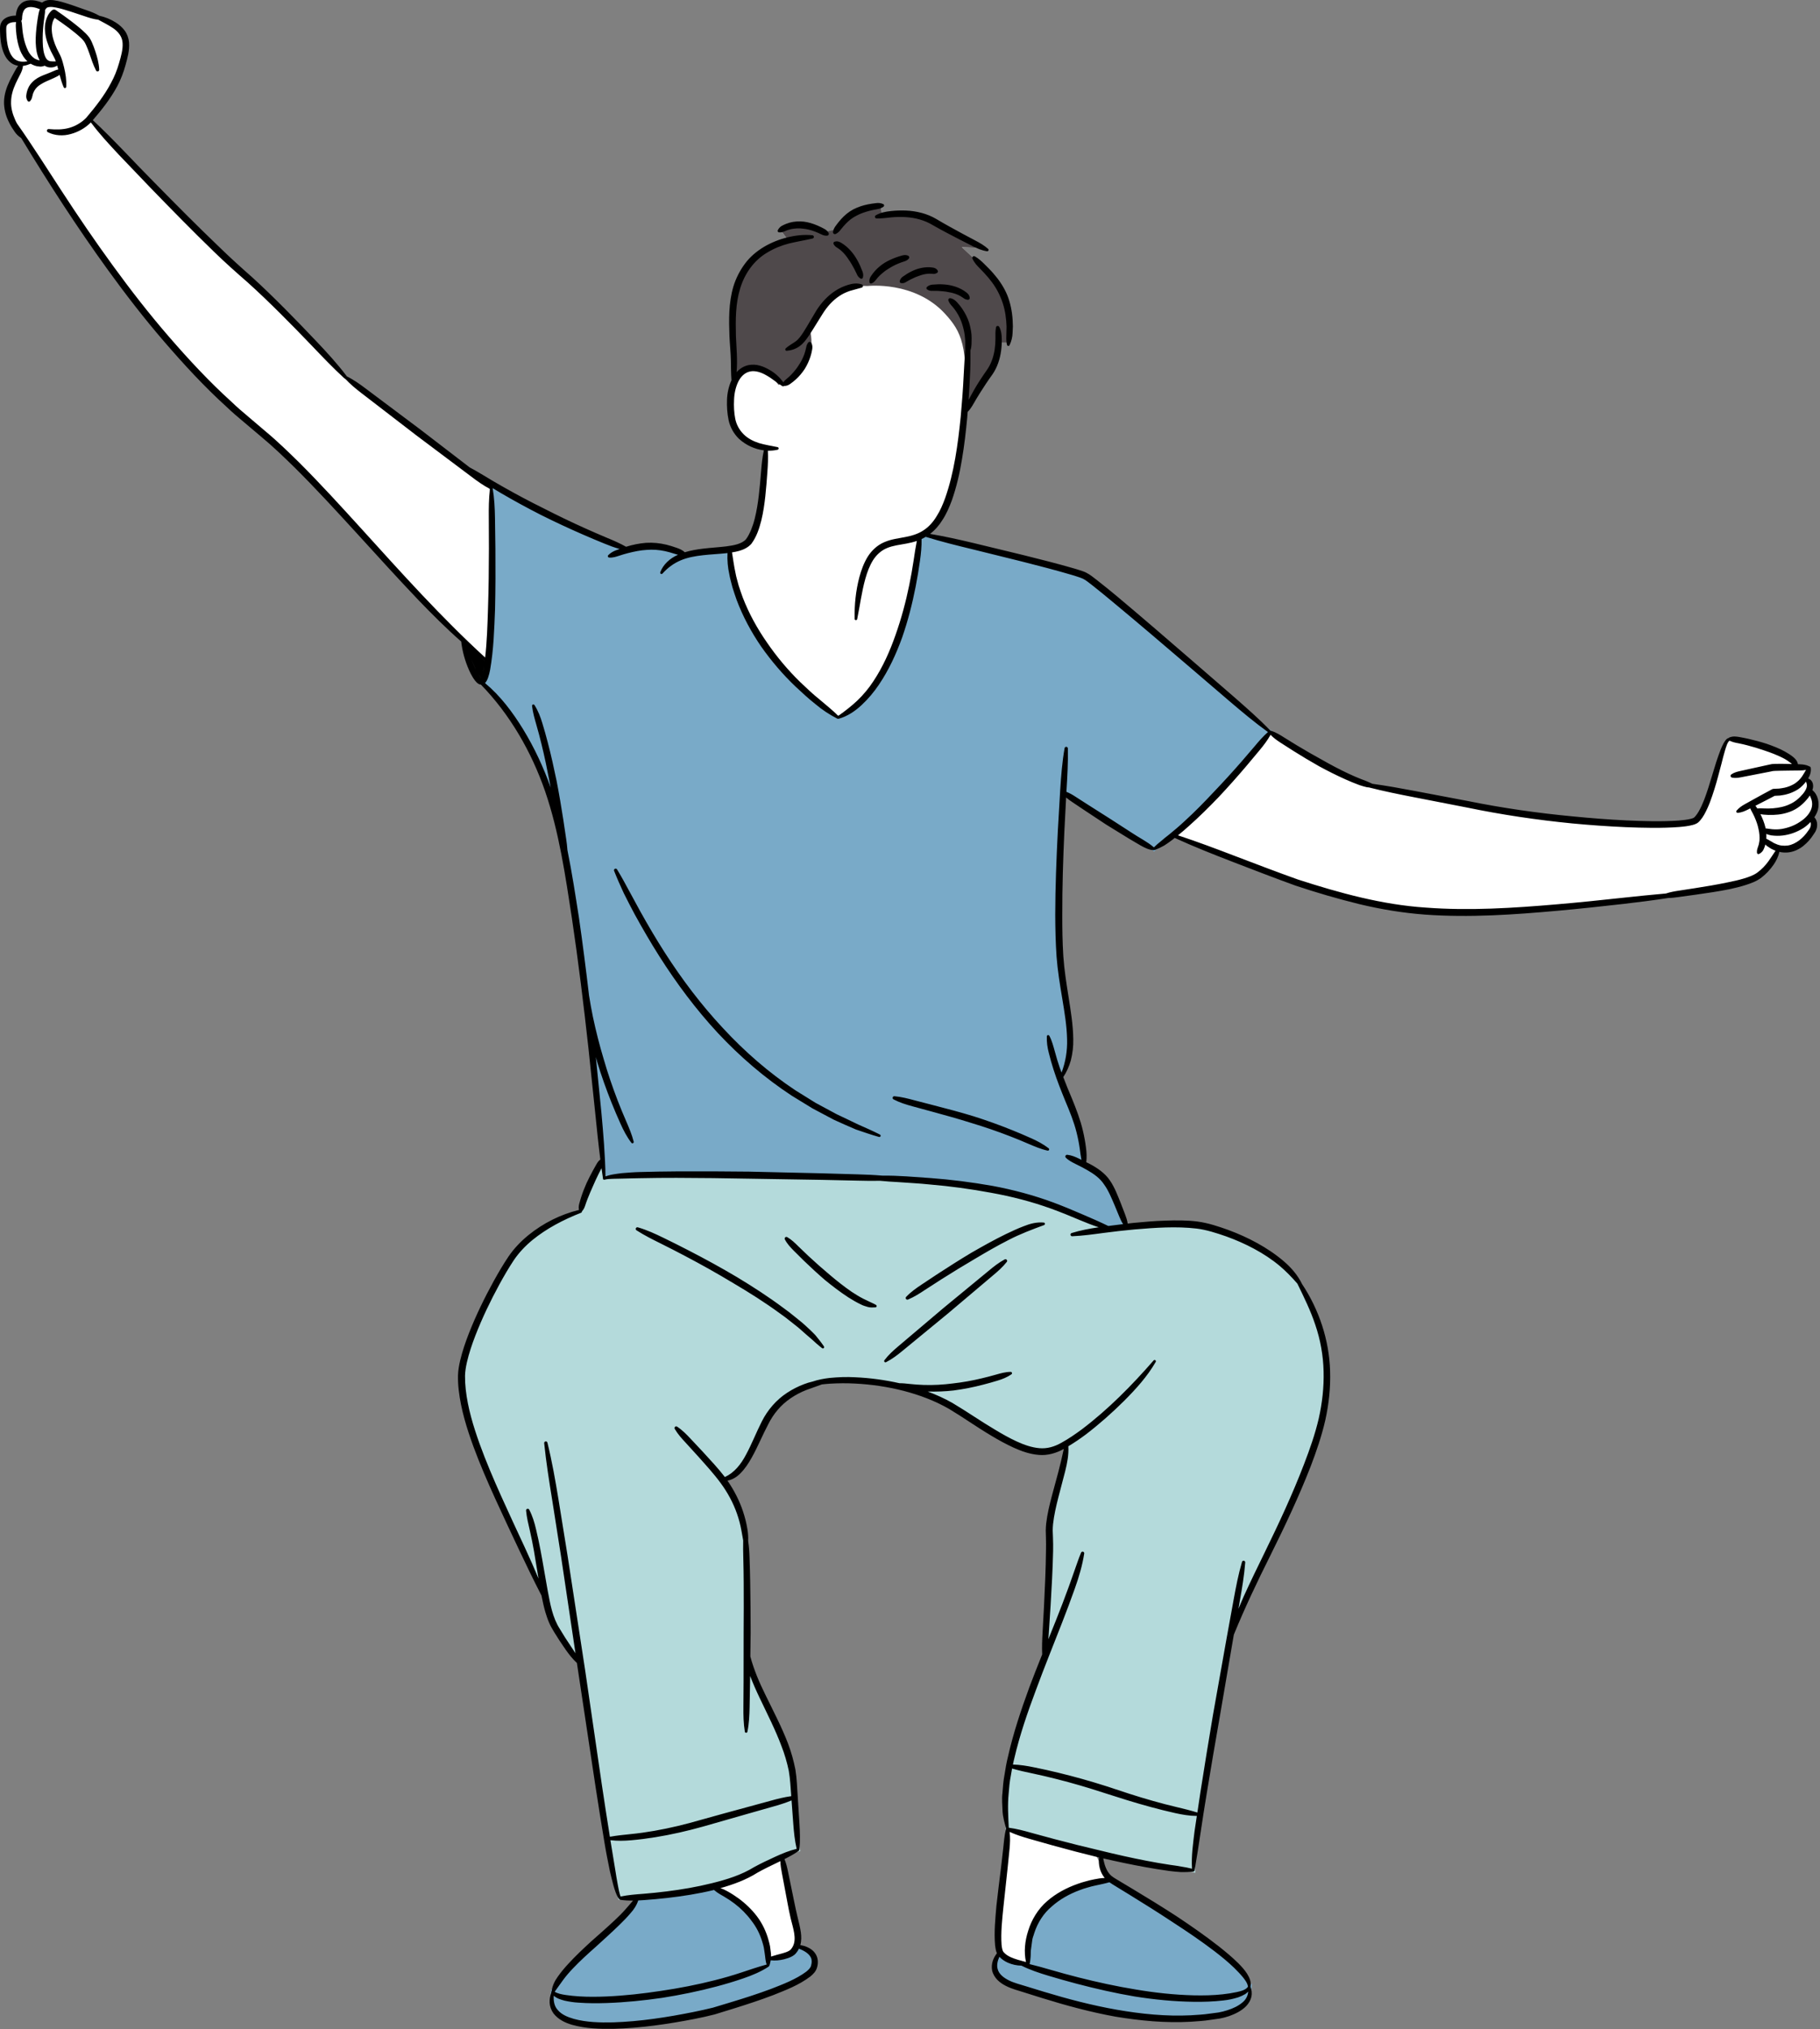
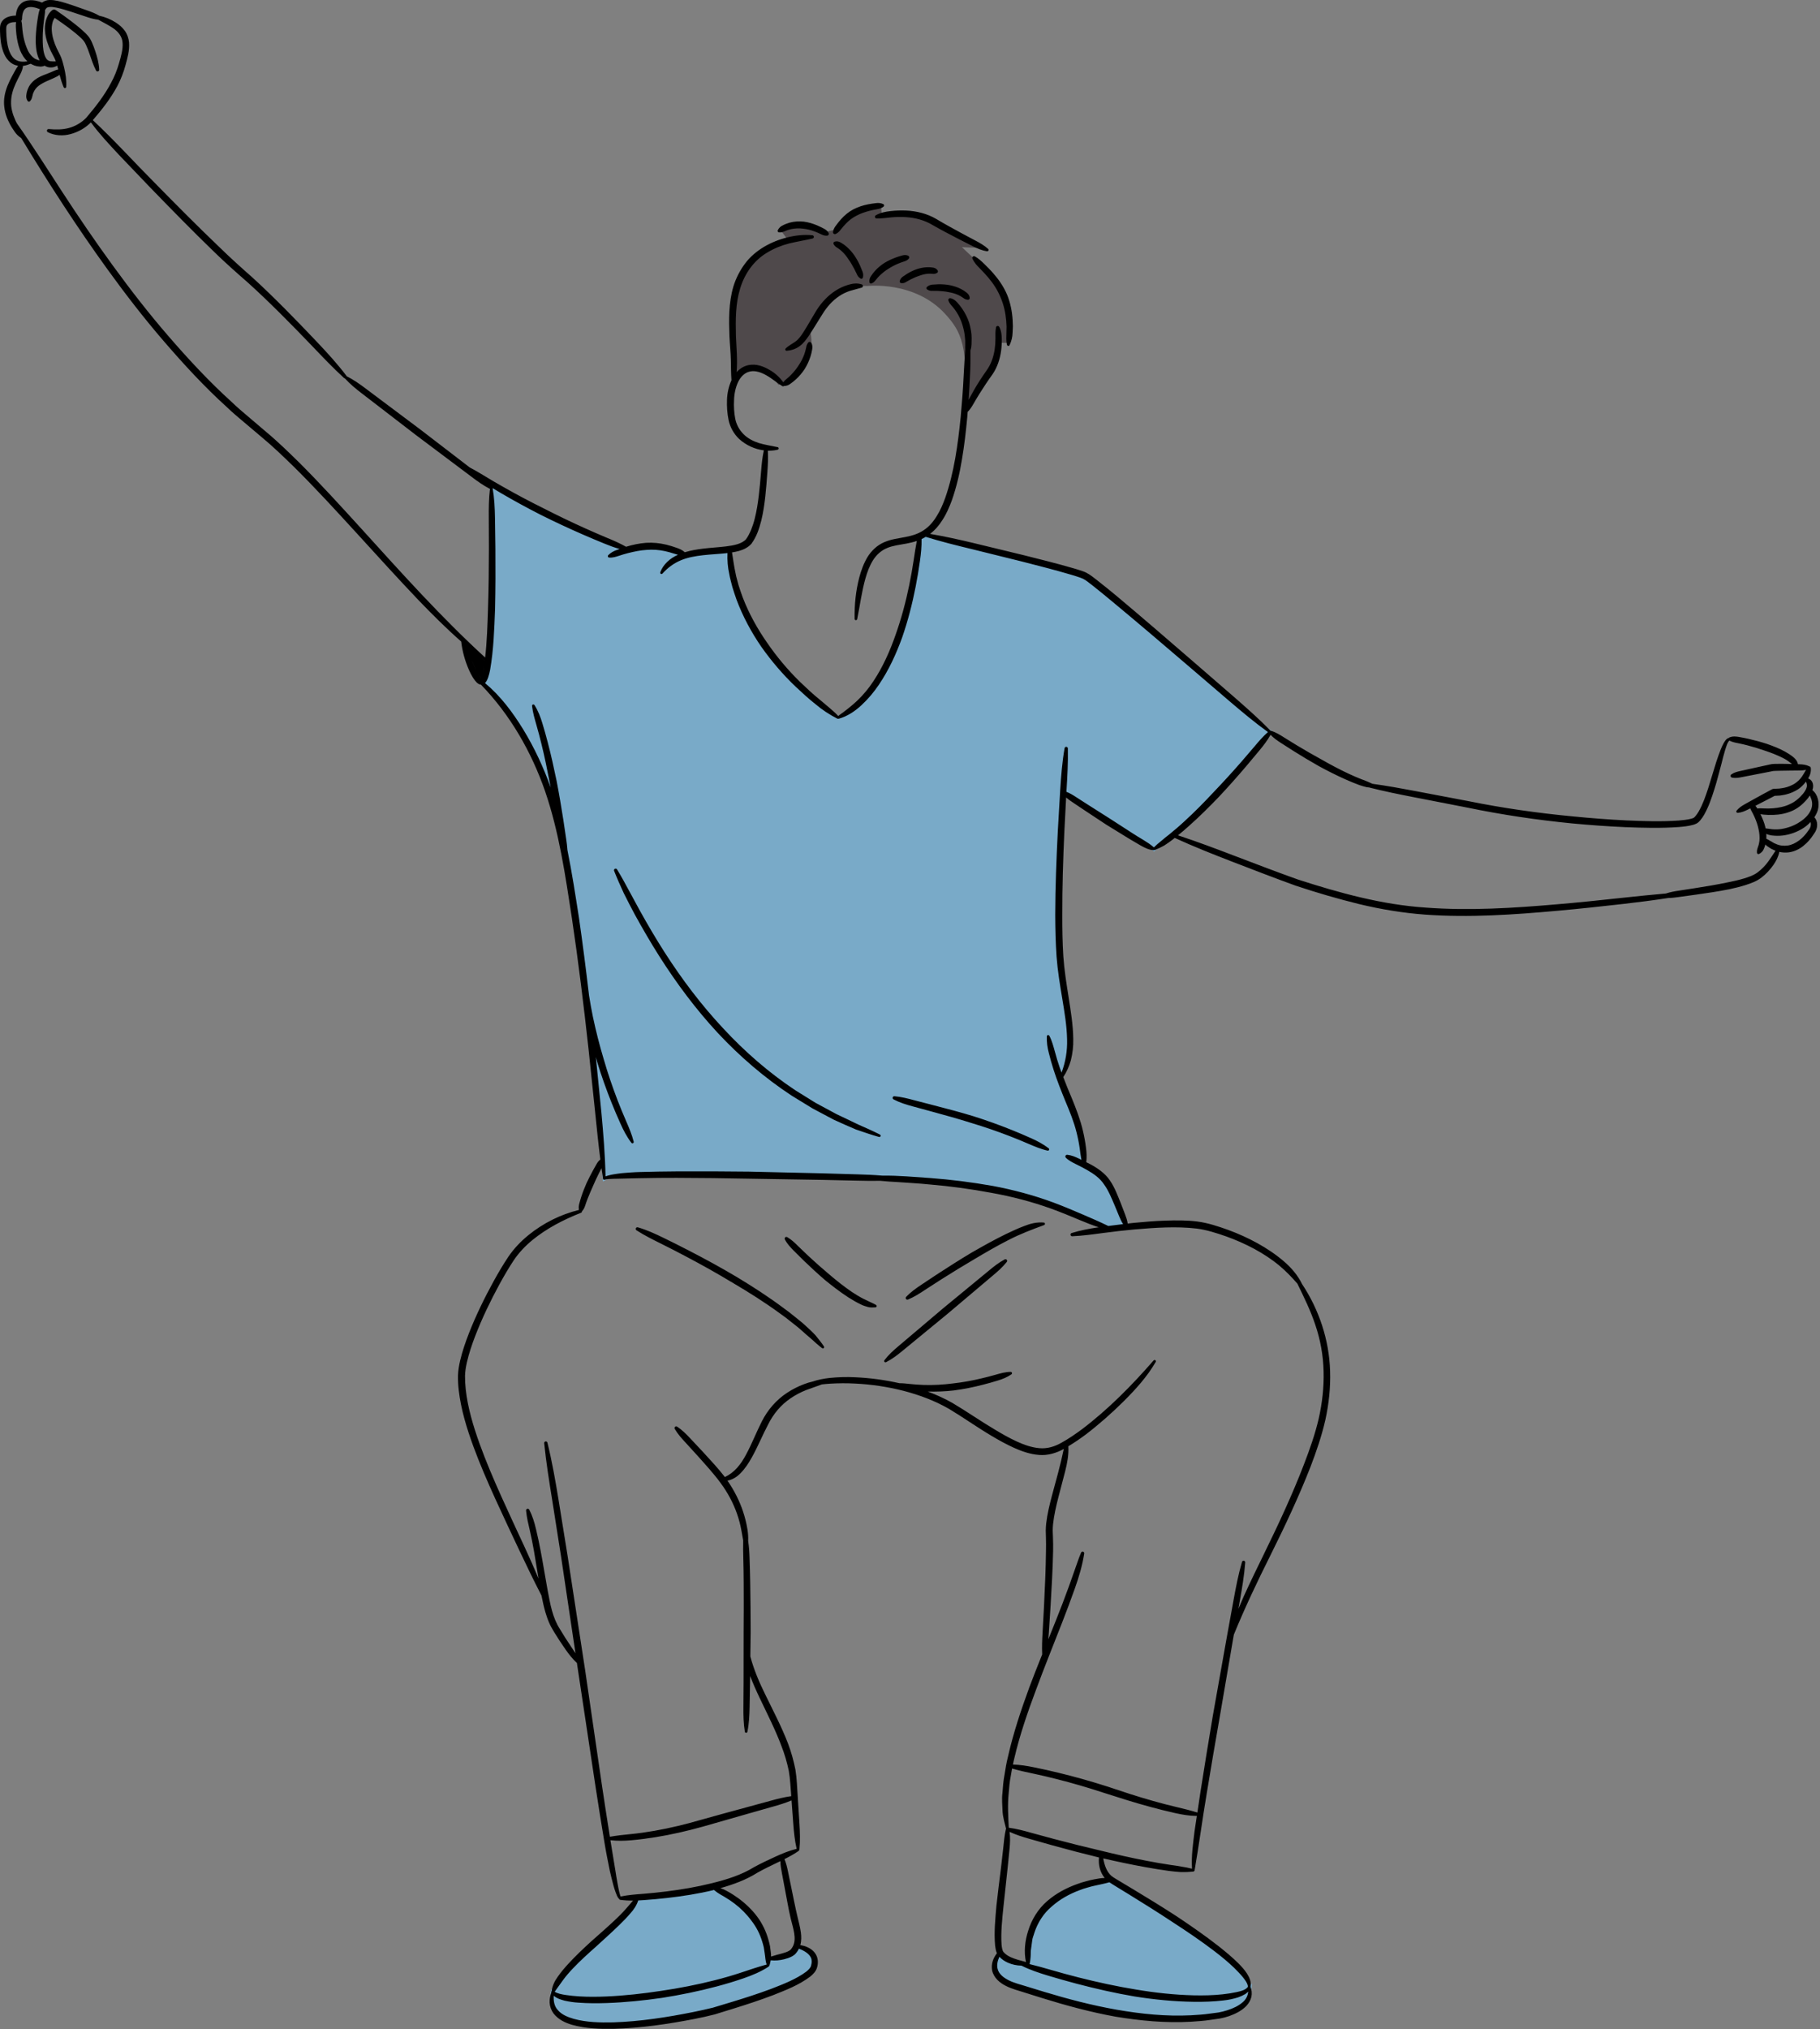
<svg xmlns="http://www.w3.org/2000/svg" height="500.1" id="Layer_3" preserveAspectRatio="xMidYMid meet" version="1.1" viewBox="-0.0 -0.0 448.7 500.1" width="448.7" x="0" xml:space="preserve" y="0" zoomAndPan="magnify">
  <rect x="-0.0" y="-0.0" width="448.7" height="500.1" fill="#808080" stroke="none" />
  <g id="change1_1">
-     <path d="M447.07,200.293l-0.536,1.031l0.509,1.045 c0.122,0.253,0.187,0.547,0.185,0.852c-0.005,0.387-0.075,0.762-0.202,1.043 c-0.14,0.357-0.337,0.646-0.479,0.842l-0.117,0.172 c-0.622,0.977-1.379,1.823-2.316,2.59c-0.958,0.775-2.064,1.271-3.192,1.426 c-0.239,0.032-0.485,0.048-0.73,0.048l-1.981-0.081l-0.595,1.558 c-0.233,0.611-0.565,1.223-1.015,1.872c-0.796,1.149-1.736,2.146-2.793,2.963 c-1.164,0.903-2.569,1.361-3.696,1.73c-1.372,0.438-2.773,0.76-3.963,1.018 c-2.754,0.547-5.494,0.946-8.063,1.307l-4.049,0.559 c-0.921,0.133-1.813,0.251-2.721,0.276l-0.146,0.003l-0.146,0.023 c-3.166,0.489-6.604,0.944-10.818,1.427c-4.808,0.547-10.494,1.173-16.216,1.683 c-7.36,0.664-15.254,1.278-23.142,1.278c-3.329,0-6.414-0.105-9.433-0.322 c-5.217-0.387-10.633-1.248-16.092-2.56c-5.273-1.298-10.406-2.785-15.675-4.546 c-4.592-1.659-9.227-3.443-13.707-5.169l-1.534-0.589 c-5.094-1.963-9.361-3.665-13.622-5.583l-1.241-0.559l-1.092,0.815 c-0.565,0.422-1.185,0.869-1.834,1.278c-0.72,0.397-1.432,0.741-2.141,1.019 l-0.081,0.005c-1.066-0.107-1.826-0.518-2.7-0.989l-0.172-0.095l-2.799-1.646 l-5.621-3.46l-5.491-3.63l-5.481-3.671l-0.5,9.653 c-0.37,8.307-0.527,14.635-0.51,20.537c-0.011,4.04,0.071,7.301,0.256,10.253 c0.232,3.418,0.775,6.824,1.301,10.118l0.131,0.827 c0.479,3.069,0.976,6.242,1.019,9.442c0.044,1.667-0.151,3.361-0.578,5.062 c-0.322,1.146-0.796,2.275-1.396,3.293l-0.568,0.967l0.405,1.043 c0.568,1.46,1.18,2.965,1.867,4.571c0.946,2.316,2.022,5.054,2.667,7.814 c0.322,1.349,0.571,2.718,0.741,4.077c0.126,0.923,0.173,1.734,0.145,2.505 l-0.053,1.433l1.26,0.684c1.447,0.774,3.433,1.972,4.669,3.794 c1.013,1.488,1.634,3.041,2.292,4.686l0.301,0.75l1.08,2.801 c0.117,0.307,0.238,0.629,0.342,0.97l0.563,1.831l2.079-0.233 c2.296-0.218,5.011-0.464,7.703-0.547c0.98-0.029,1.963-0.053,2.95-0.053 c1.835,0,3.362,0.086,4.803,0.268c2.573,0.345,5.006,1.164,7.48,2.045 c2.483,0.92,4.862,2.003,7.043,3.206c2.441,1.352,4.531,2.782,6.384,4.369 c1.917,1.638,3.356,3.418,4.278,5.292l0.065,0.133l0.081,0.123 c4.13,6.241,6.518,13.679,6.723,20.942c0.125,3.838-0.267,7.834-1.161,11.887 c-0.953,4.204-2.432,8.299-3.612,11.398c-3.117,7.975-6.735,15.481-9.86,21.769 c-3.848,7.683-6.617,13.679-8.974,19.433l-0.096,0.235l-3.478,20.263 c-1.209,6.885-2.264,13.092-3.225,18.965c-0.51,3.016-0.968,6.051-1.426,9.079 c-0.48,3.174-0.97,6.419-1.51,9.57c-0.667,0.062-1.366,0.092-2.144,0.092 l-0.468-0.003c-0.915-0.057-1.882-0.155-2.846-0.276 c-1.838-0.265-3.836-0.559-5.788-0.927c-2.442-0.437-4.999-0.95-7.838-1.578 l-4.762-1.051l2.2,4.353c0.354,0.7,0.793,1.284,1.307,1.738 c0.411,0.348,0.873,0.632,1.317,0.896l4.079,2.442 c4.344,2.611,7.67,4.677,10.782,6.696c3.087,2.057,6.748,4.553,10.332,7.36 c1.471,1.162,3.198,2.57,4.794,4.154c0.649,0.652,1.405,1.456,2.012,2.389 c0.315,0.516,0.9,1.477,0.797,2.45l-0.05,0.473l0.142,0.455 c0.181,0.583,0.212,1.195,0.092,1.772c-0.143,0.638-0.515,1.305-1.069,1.896 c-1.137,1.176-2.63,1.823-3.937,2.298c-0.73,0.242-1.456,0.432-2.227,0.575 l-2.301,0.321c-1.176,0.193-2.356,0.276-3.496,0.355l-1.123,0.083 c-1.204,0.069-2.465,0.105-3.708,0.105c-4.469,0-9.305-0.441-14.781-1.348 c-5.411-0.98-11.136-2.43-17.977-4.558c0,0-5.16-1.622-5.517-1.73 c-1.137-0.343-2.213-0.668-3.281-1.211c-1.646-0.812-2.701-1.977-2.999-3.293 c-0.176-0.979,0.053-2.076,0.679-3.073l0.531-0.848l-0.253-0.968 c-0.083-0.316-0.122-0.61-0.16-0.864l-0.05-0.321 c-0.25-2.889-0.005-5.75,0.233-8.514l0.089-1.039 c0.236-2.222,0.515-4.445,0.793-6.664l0.351-2.822l0.541-4.75 c0.142-1.477,0.282-2.96,0.599-4.433l0.114-0.536l-0.185-0.718 c-0.304-1.161-0.617-2.358-0.691-3.528c-0.008-0.36-0.027-0.756-0.048-1.146 c-0.062-1.159-0.119-2.224,0.018-3.24c0.104-1.403,0.215-2.968,0.503-4.445 c0.178-1.182,0.435-2.801,0.833-4.38c1.396-6.197,3.433-12.086,5.244-17.036 c0.98-2.612,2.006-5.208,3.043-7.798l0.181-0.452l-0.017-0.485 c-0.059-1.78,0.02-3.499,0.105-4.948l0.376-6.924 c0.209-4.389,0.423-8.873,0.468-13.268c0.017-1.125,0.033-2.257-0.009-3.355 l-0.048-1.718c0.005-0.55,0.057-1.113,0.108-1.677 c0.271-2.29,0.822-4.512,1.363-6.586l0.36-1.313 c0.662-2.421,1.348-4.923,1.939-7.399l0.923-3.862l-3.815,1.102 c-0.882,0.256-1.745,0.385-2.561,0.385c-0.23,0-0.461-0.011-0.69-0.033 c-2.32-0.178-4.4-1.004-5.956-1.704c-1.683-0.768-3.418-1.695-5.449-2.913 c-1.838-1.087-3.638-2.266-5.38-3.406c-1.722-1.126-3.389-2.215-5.038-3.2 c-3.291-1.9-7.129-3.424-11.434-4.546c-3.958-1.01-8.055-1.622-12.19-1.82 c-0.906-0.048-1.816-0.071-2.724-0.071c-1.147,0-2.289,0.036-3.428,0.102 c-0.641,0.041-1.272,0.096-1.902,0.169l-0.265,0.03l-3.921,1.403 c-1.473,0.58-2.802,1.283-4.023,2.115c-2.469,1.667-4.434,3.954-5.834,6.79 c-0.599,1.128-1.161,2.317-1.725,3.517c-0.739,1.573-1.457,3.105-2.293,4.594 c-0.616,1.096-1.47,2.504-2.636,3.68c-0.453,0.473-0.926,0.839-1.433,1.116 l-2.124,1.162l1.259,2.069c1.161,1.909,2.082,3.885,2.742,5.874 c0.479,1.451,0.834,2.888,1.054,4.269c0.146,0.896,0.203,1.763,0.175,2.585 l-0.008,0.214l0.032,0.211c0.17,1.143,0.267,2.362,0.315,3.951 c0.08,2.046,0.12,4.082,0.158,6.116c0.075,4.079,0.099,8.152,0.107,12.226 l-0.077,6.006l0.086,0.312c0.778,2.861,1.969,5.863,3.746,9.448 c0.416,0.858,0.842,1.719,1.271,2.584c1.488,3.004,3.02,6.098,4.241,9.293 c0.76,2.009,1.363,4.135,1.787,6.312c0.26,1.593,0.354,3.19,0.444,4.735 c0.038,0.638,0.071,1.205,0.111,1.771l0.413,6.541 c0.128,2.016,0.218,4.169,0.021,6.282c-0.641,0.438-1.32,0.846-2.133,1.286 l-1.653,0.894l0.538,1.802c0.2,0.665,0.334,1.313,0.45,1.899l0.771,3.729 c0.187,0.87,0.361,1.741,0.536,2.608c0.343,1.695,0.67,3.3,1.037,4.799 l0.194,0.801c0.232,0.959,0.465,1.92,0.604,2.913 c0.084,0.62,0.11,1.195,0.074,1.712l-0.125,1.762l1.668,0.584 c0.142,0.05,0.277,0.102,0.411,0.164c0.851,0.379,1.468,0.917,1.807,1.56 c0.376,0.69,0.45,1.576,0.217,2.405c-0.054,0.214-0.114,0.42-0.203,0.583 c-0.134,0.263-0.266,0.423-0.373,0.563c-0.289,0.349-0.629,0.643-0.888,0.854 c-2.576,1.929-5.506,3.093-8.341,4.217l-0.625,0.25 c-2.697,1.025-5.724,2.054-9.496,3.224l-4.83,1.494 c-1.522,0.388-3.102,0.745-4.862,1.092c-7.763,1.504-14.094,2.277-19.917,2.426 c-0.423,0.006-0.864,0.011-1.302,0.011c-2.412,0-5.577-0.11-8.659-0.971 c-1.909-0.562-3.284-1.397-4.171-2.546c-0.449-0.628-0.745-1.436-0.787-2.212 c-0.027-0.593,0.066-1.242,0.279-1.908l0.092-0.288l0.015-0.301l0.122-0.268 l0.015-0.143c0.178-1.013,0.646-2.055,1.354-3.011 c0.67-0.962,1.426-1.888,2.492-3.055c1.695-1.849,3.471-3.535,5.612-5.499 l1.551-1.373c1.47-1.298,2.9-2.561,4.279-3.865 c0.76-0.717,1.652-1.576,2.48-2.498l2.898-3.224l-4.258-0.611l-0.12-0.128 c-0.092-0.098-0.134-0.184-0.203-0.325l-0.119-0.238 c-0.077-0.178-0.176-0.446-0.273-0.715c-0.193-0.55-0.375-1.102-0.525-1.662 c-0.31-1.147-0.59-2.296-0.855-3.448c-0.495-2.427-0.944-4.668-1.319-6.958 c-0.787-4.681-1.521-9.364-2.243-14.048l-4.597-30.458l-0.544-0.539 c-0.757-0.753-1.5-1.658-2.337-2.85c-1.052-1.509-1.969-2.906-2.799-4.27 c-0.348-0.565-0.842-1.394-1.205-2.249c-0.355-0.816-0.622-1.646-0.86-2.423 c-0.381-1.299-0.669-2.642-0.921-3.897l-0.065-0.318l-0.149-0.289 c-1.858-3.582-3.65-7.327-5.327-10.854l-1.364-2.9 c-1.539-3.266-3.078-6.533-4.574-9.826c-1.707-3.758-3.687-8.239-5.419-12.959 c-1.424-3.924-2.962-8.614-3.532-13.584c-0.14-1.146-0.197-2.292-0.179-3.522 c0.035-1.034,0.185-2.087,0.503-3.481c0.465-1.99,1.15-4.121,2.152-6.69 c1.602-4.07,3.573-8.221,6.024-12.688c1.316-2.379,2.468-4.293,3.623-6.018 c1.247-1.831,2.855-3.561,4.77-5.127c3.246-2.633,7.068-4.631,11.048-5.771 l1.462-0.42l0.194-1.507c0.02-0.152,0.053-0.309,0.101-0.47 c0.116-0.47,0.242-0.875,0.369-1.28l0.126-0.414 c0.369-1.15,0.837-2.268,1.247-3.224c0.455-0.97,0.959-1.968,1.558-3.072 l0.852-1.522c0.111-0.199,0.247-0.426,0.417-0.625l0.675-0.777l-0.128-1.022 c-0.437-3.507-0.806-7.156-1.132-10.377l-1.694-16.205 c-1.372-12.413-2.665-22.586-4.076-32.033l-0.241-1.573 c-1.525-9.982-3.103-20.299-6.416-29.953 c-3.505-10.116-8.918-19.179-15.656-26.212l-0.428-0.446l-0.593-0.173 c-0.292-0.17-0.39-0.288-0.524-0.449c-0.068-0.084-0.137-0.167-0.22-0.253 l-0.101-0.14c-0.151-0.209-0.289-0.399-0.402-0.593 c-0.325-0.542-0.616-1.107-0.861-1.668c-0.896-2.043-1.5-4.15-1.796-6.26 l-0.119-0.842l-0.635-0.565c-3.046-2.706-6.163-5.741-10.106-9.841 c-4.222-4.43-8.374-8.981-12.388-13.382l-2.782-3.047 c-4.931-5.386-10.028-10.954-15.364-16.246c-2.624-2.554-5.321-5.178-8.225-7.572 l-4.619-3.901c-1.22-1.027-2.599-2.186-3.833-3.383 c-4.862-4.404-9.617-9.376-15.477-16.172c-4.472-5.184-8.986-10.937-13.802-17.592 c-6.815-9.412-13.722-19.912-21.12-32.097l-0.247-0.407l-0.387-0.276 c-0.474-0.34-0.87-0.742-1.176-1.198c-0.444-0.652-0.935-1.372-1.298-2.144 c-0.824-1.61-1.224-3.263-1.194-4.854c0.042-1.477,0.479-3.056,1.332-4.806 c0.298-0.617,0.617-1.203,0.932-1.778l1.232-2.274l-1.841-1.152 c-1.593-0.997-2.072-3.01-2.251-3.767c-0.161-0.694-0.27-1.462-0.331-2.335 C0.805,8.517,0.788,8.123,0.779,7.731l-0.005-0.318 C0.769,7.14,0.763,6.884,0.805,6.525c0.047-0.36,0.235-0.762,0.489-1.027 c0.251-0.271,0.59-0.477,1.007-0.626c0.199-0.066,0.434-0.126,0.672-0.169 L4.444,4.446l0.37-1.447c0.042-0.163,0.092-0.318,0.151-0.47 c0.253-0.706,0.831-1.287,1.459-1.503c0.391-0.145,0.798-0.211,1.226-0.211 c0.289,0,0.604,0.03,0.959,0.09c0.285,0.051,0.584,0.128,0.896,0.227 l0.887,0.286l0.837-0.41c0.304-0.149,0.652-0.235,0.955-0.235l0.277-0.005 c0.574,0,1.131,0.108,1.647,0.22c1.257,0.282,2.45,0.681,3.605,1.068 l3.543,1.245c0.815,0.283,1.759,0.635,2.653,1.137l0.28,0.157l0.315,0.075 c1.328,0.318,2.557,0.836,3.651,1.54c0.851,0.55,1.5,1.141,1.984,1.81 c0.515,0.715,0.839,1.607,0.909,2.505c0.128,1.741-0.31,3.352-0.733,4.91 l-0.116,0.428c-0.482,1.772-1.164,3.508-1.969,5.017 c-1.555,2.898-3.483,5.33-4.988,7.125l-1.394,1.662l1.57,1.497 c2.984,2.849,5.872,5.857,8.667,8.767c1.841,1.917,3.683,3.833,5.551,5.711 c4.695,4.779,10.187,10.341,15.839,15.742c2.849,2.782,5.759,5.384,8.227,7.56 c2.398,2.182,4.886,4.577,8.037,7.745c2.448,2.46,4.99,5.085,7.771,8.025 c2.405,2.536,4.937,5.285,7.18,8.219l0.309,0.405l0.453,0.238 c1.518,0.796,2.897,1.786,4.163,2.736l13.573,10.171l12.239,9.398l0.188,0.096 c0.918,0.471,1.795,0.994,2.645,1.5l0.587,0.349 c1.768,1.078,3.38,2.024,4.907,2.877c3.237,1.841,6.62,3.636,10.044,5.325 c3.493,1.783,6.947,3.442,10.241,4.917c1.73,0.775,3.466,1.53,5.214,2.264 c1.277,0.522,2.754,1.152,4.186,1.914l0.824,0.438l0.896-0.256 c1.409-0.4,2.817-0.656,4.184-0.763c0.291-0.017,0.601-0.026,0.911-0.026 c1.29,0,2.593,0.158,3.871,0.468c0.79,0.203,1.572,0.44,2.295,0.697 c0.497,0.166,1.021,0.36,1.474,0.656l0.858,0.56l0.992-0.259 c1.299-0.34,2.554-0.521,3.499-0.641c1.012-0.126,2.019-0.214,3.016-0.301 c0.971-0.083,1.935-0.167,2.882-0.283c2.102-0.266,4.201-0.694,5.363-2.024 c0.675-0.873,1.242-2.183,1.402-2.567c0.41-1.039,0.703-1.95,0.912-2.825 c0.417-1.631,0.735-3.434,1.022-5.818c0.241-2.013,0.41-4.022,0.563-5.907 c0.084-1.117,0.197-2.42,0.402-3.702l0.33-2.069l-2.027-0.533 c-1.646-0.432-3.171-1.265-4.409-2.408c-1.147-1.108-1.983-2.606-2.319-4.181 c-0.316-1.527-0.437-3.079-0.376-4.872c0.053-1.46,0.357-2.873,0.902-4.192 l0.205-0.494l-0.033-0.536c-0.072-1.156-0.09-2.298-0.105-3.407l-0.018-1.052 c-0.023-1.129-0.101-2.263-0.184-3.407c-0.063-0.897-0.123-1.754-0.163-2.617 c-0.148-4.122-0.188-8.156,0.94-11.986c0.595-1.926,1.515-3.742,2.725-5.369 c1.113-1.516,2.623-2.847,4.497-3.966c0.839-0.494,1.733-0.935,2.648-1.305 l2.779-1.122l-1.638-2.2c0.146-0.233,0.41-0.471,0.723-0.61l0.148-0.071 c0.456-0.241,0.986-0.414,1.454-0.568c0.647-0.181,1.384-0.28,2.171-0.28 c0.348,0,0.694,0.02,1.037,0.054c0.95,0.125,2.01,0.423,3.084,0.881 c0.497,0.212,0.985,0.443,1.453,0.694c0.194,0.098,0.334,0.172,0.474,0.268 l2.058,1.414l1.253-2.159c0.108-0.188,0.233-0.358,0.357-0.522 c0.36-0.477,0.721-0.956,1.14-1.408c0.834-0.949,1.828-1.744,2.834-2.278 c1.036-0.528,2.198-0.924,3.419-1.161c0.595-0.113,1.191-0.211,1.784-0.273 c0.235-0.033,0.384-0.045,0.533-0.045c0.259,0,0.507,0.041,0.739,0.119 l0.173,2.12l2.358-0.254c0.866-0.093,1.733-0.14,2.576-0.14 c0.346,0,0.693,0.009,1.039,0.024c2.647,0.12,5.097,0.804,7.077,1.978 c2.149,1.286,4.424,2.52,6.432,3.611l3.269,1.741 c0.574,0.297,1.242,0.659,1.899,1.11l-4.901-0.188l4.511,4.234 c0.185,0.175,0.726,0.706,0.729,0.709c0.635,0.631,1.299,1.287,1.903,1.987 c1.468,1.665,2.576,3.383,3.311,5.128c0.717,1.765,1.153,3.776,1.29,5.949 l0.054,1.466l-0.068,1.607c-0.024,0.863-0.212,1.692-0.559,2.49h-1.995 l-0.286,1.983c-0.298,2.064-0.959,3.857-1.966,5.328 c-1.027,1.417-2.054,2.95-3.2,4.773c-0.512,0.819-1.004,1.644-1.485,2.478 c-0.307,0.541-0.647,1.104-1.077,1.605l-0.491,0.572l-0.128,1.664 c-0.263,2.775-0.65,6.479-1.286,10.187c-0.605,3.716-1.411,6.98-2.466,9.997 c-0.557,1.489-1.224,3.117-2.213,4.625c-0.334,0.545-0.659,1.006-1.007,1.432 l-2.445,2.992l3.791,0.741c2.835,0.556,5.571,1.189,7.872,1.738l12.468,3.022 c3.984,0.995,8.031,2.009,11.992,3.157l0.227,0.066 c0.419,0.122,0.842,0.244,1.269,0.391l0.428,0.143 c0.372,0.119,0.696,0.223,1.086,0.413c0.741,0.366,1.332,0.828,1.905,1.275 c0.28,0.218,0.482,0.375,0.688,0.527c1.658,1.287,3.279,2.614,4.895,3.952 c6.116,5.124,12.247,10.424,18.176,15.55l10.517,9.112 c3.355,2.93,6.14,5.392,8.823,8.109l0.375,0.378l0.501,0.178 c1.036,0.364,1.938,0.915,2.924,1.545l3.1,1.909 c1.962,1.189,4.025,2.374,6.319,3.632c2.162,1.238,4.341,2.377,6.438,3.367 c1.114,0.538,2.26,1.006,3.338,1.439c0.586,0.2,1.108,0.405,1.625,0.638 c0.307,0.123,0.542,0.227,0.781,0.343l0.33,0.16l0.361,0.05 c3.648,0.506,7.268,1.177,10.374,1.768l12.9,2.444 c8.284,1.679,17.027,2.957,25.956,3.794c4.524,0.452,8.928,0.783,13.077,0.986 c2.412,0.11,5.003,0.211,7.661,0.211c1.968,0,3.749-0.057,5.444-0.175 c1.095-0.087,2.222-0.203,3.237-0.47c0.125-0.035,0.244-0.071,0.354-0.108 l0.495-0.175l0.545-0.553c0.318-0.363,0.631-0.809,0.929-1.32 c1.074-1.878,1.807-4.026,2.466-6.068l1.921-6.268 c0.336-1.012,0.69-2.042,1.095-3.064c0.19-0.486,0.419-0.971,0.681-1.444 c0.119-0.209,0.248-0.429,0.419-0.641c0.053-0.053,0.184-0.199,0.295-0.245 l0.238-0.099l0.14-0.101c0.283-0.102,0.565-0.151,0.884-0.151 c0.349,0,0.703,0.057,1.078,0.119c0.783,0.132,1.537,0.288,2.287,0.458 c1.619,0.373,3.081,0.774,4.467,1.227c1.283,0.456,2.829,1.03,4.234,1.811 c0.589,0.325,1.277,0.732,1.936,1.278c0.288,0.227,0.535,0.506,0.721,0.798 l0.596,1.104l1.232,0.078c0.611,0.05,1.075,0.163,1.504,0.367l0.014,0.006 c0.024,0.355-0.027,0.708-0.157,1.087l-0.428,1.265l0.881,1.003 c0.041,0.048,0.077,0.099,0.11,0.16c0.134,0.238,0.178,0.559,0.134,0.935 l-0.114,0.992l0.643,0.763c0.763,0.906,1.03,2.356,0.678,3.693 C447.347,199.689,447.228,199.986,447.07,200.293z" fill="#fff" />
-   </g>
+     </g>
  <g id="change2_1">
    <path d="M248.942,80.388l-0.068,1.607c-0.024,0.863-0.212,1.692-0.559,2.49 h-1.995l-0.286,1.983c-0.298,2.064-0.959,3.857-1.966,5.328 c-1.027,1.417-2.054,2.95-3.2,4.773c-0.512,0.819-1.004,1.644-1.485,2.478 c-0.307,0.541-0.647,1.104-1.077,1.605l-0.168,0.195l-0.279-0.257 c0.87-15.376-0.835-18.834-4.828-23.215c-7.509-8.237-19.148-6.892-19.148-6.892 c-9.052-0.576-14.274,10.447-14.274,10.447c2.686,10.617-7.674,13.917-7.674,13.917 c-6.33-8.589-10.824-1.022-10.824-1.022l-0.033-0.536 c-0.072-1.156-0.09-2.298-0.105-3.407l-0.018-1.052 c-0.023-1.129-0.101-2.263-0.184-3.407c-0.063-0.897-0.123-1.754-0.163-2.617 c-0.148-4.122-0.188-8.156,0.94-11.986c0.595-1.926,1.515-3.742,2.725-5.369 c1.113-1.516,2.623-2.847,4.497-3.966c0.839-0.494,1.733-0.935,2.648-1.305 l2.779-1.122l-1.638-2.2c0.146-0.233,0.41-0.471,0.723-0.61l0.148-0.071 c0.456-0.241,0.986-0.414,1.454-0.568c0.647-0.181,1.384-0.28,2.171-0.28 c0.348,0,0.694,0.02,1.037,0.054c0.95,0.125,2.01,0.423,3.084,0.881 c0.497,0.212,0.985,0.443,1.453,0.694c0.194,0.098,0.334,0.172,0.474,0.268 l3.311-0.745c0.108-0.188,0.233-0.358,0.357-0.522 c0.36-0.477,0.721-0.956,1.14-1.408c0.834-0.949,1.828-1.744,2.834-2.278 c1.036-0.528,2.198-0.924,3.419-1.161c0.595-0.113,1.191-0.211,1.784-0.273 c0.235-0.033,0.384-0.045,0.533-0.045c0.259,0,0.507,0.041,0.739,0.119 l0.173,2.12l2.358-0.254c0.866-0.093,1.733-0.14,2.576-0.14 c0.346,0,0.693,0.009,1.039,0.024c2.647,0.12,5.097,0.804,7.077,1.978 c2.149,1.286,4.424,2.52,6.432,3.611l3.269,1.741 c0.574,0.297,1.242,0.659,1.899,1.11l-4.901-0.188l4.511,4.234 c0.185,0.175,0.726,0.706,0.729,0.709c0.635,0.631,1.299,1.287,1.903,1.987 c1.468,1.665,2.576,3.383,3.311,5.128c0.717,1.765,1.153,3.776,1.29,5.949 L248.942,80.388z" fill="#4f494b" />
  </g>
  <g id="change3_1">
    <path d="M313.043,179.777c-3.225-2.32-6.31-4.908-9.446-7.576l-9.574-8.201 c-6.268-5.362-12.75-10.905-19.254-16.308l-1.194-0.98 c-1.226-1.01-2.454-2.022-3.708-3.005c-0.22-0.163-0.441-0.336-0.664-0.509 c-0.623-0.486-1.268-0.989-1.861-1.26c-0.267-0.145-0.646-0.277-1.031-0.407 l-0.458-0.158c-0.486-0.158-1.006-0.315-1.498-0.453 c-4.083-1.209-8.255-2.281-12.184-3.278l-12.244-3.022 c-3.901-0.952-7.713-1.9-11.475-3.056l-0.327-0.101l-0.294,0.175 c-0.31,0.185-0.62,0.354-0.947,0.497l-0.476,0.208l0.014,0.518 c0.05,1.896-0.176,3.787-0.378,5.226c-0.286,2.096-0.641,4.228-1.055,6.339 c-0.884,4.484-1.965,8.545-3.3,12.405c-1.647,4.562-3.499,8.325-5.667,11.505 c-1.168,1.748-2.563,3.389-4.136,4.874c-1.638,1.513-3.308,2.545-5.083,3.117 l-0.02-0.009l-0.139,0.027c-1.888-0.974-3.609-2.123-5.14-3.437 c-1.668-1.307-3.272-2.801-4.815-4.238c-3.072-2.921-5.89-6.202-8.376-9.745 c-2.54-3.699-4.555-7.53-5.988-11.384c-0.27-0.712-0.501-1.439-0.732-2.165 l-0.271-0.833c-0.098-0.426-0.208-0.845-0.319-1.26 c-0.167-0.628-0.333-1.25-0.45-1.923c-0.36-1.665-0.504-3.358-0.431-5.03 l0.036-0.806h-0.906l-0.09,0.021c-0.973,0.104-1.938,0.176-2.894,0.247 c-1.016,0.077-2.021,0.151-3.02,0.263c-1.611,0.193-3.458,0.474-5.181,1.107 l1.543-0.661l-2.275-0.539c-0.303-0.072-0.605-0.16-0.905-0.259 c-0.712-0.236-1.474-0.446-2.332-0.638c-1.135-0.245-2.277-0.37-3.391-0.37 c-0.458,0-0.915,0.02-1.345,0.06c-1.695,0.086-3.335,0.458-4.708,0.809 c-0.538,0.131-1.077,0.286-1.608,0.452l2.353-0.78l-2.418-0.684 c-1.173-0.331-2.355-0.753-3.731-1.329c-1.766-0.708-3.502-1.445-5.235-2.195 c-3.597-1.569-6.968-3.147-10.305-4.823c-3.471-1.768-6.828-3.602-9.994-5.459 c-0.355-0.199-0.706-0.413-1.057-0.628c-0.27-0.166-0.541-0.33-0.813-0.489 l-1.426-0.831l0.277,1.626c0.45,2.644,0.536,5.27,0.56,7.265l0.108,7.459 c0.051,5.475,0.021,10.359-0.092,14.918l-0.045,1.164 c-0.178,4.491-0.361,9.135-1.159,13.704c-0.111,0.572-0.245,1.189-0.471,1.84 c-0.111,0.294-0.208,0.548-0.411,0.828l-0.709,0.821l0.605,0.504 c3.275,2.734,6.212,6.3,9.243,11.222c2.623,4.27,4.881,9.044,6.714,14.194 l1.477-0.434c-0.075-0.428-0.152-0.857-0.241-1.268 c-0.595-3.049-1.241-6.291-2.028-9.472c-0.289-1.179-0.631-2.54-1.03-3.918 c0.357,1.173,0.711,2.456,1.078,3.898c0.858,3.243,1.555,6.461,2.177,9.445 c0.559,2.883,1.096,6.012,1.646,9.559l0.723,4.803 c0.12,0.861,0.226,1.707,0.301,2.667c1.081,5.39,1.941,10.911,2.772,16.25 l0.057,0.373c0.851,5.881,1.665,12.163,2.498,19.232 c0.265,1.753,0.61,3.51,0.949,5.238c0.73,3.48,1.634,7.018,2.682,10.509 c0.98,3.397,2.15,6.863,3.477,10.306c0.492,1.247,0.979,2.474,1.486,3.68 c-0.504-1.144-1.009-2.355-1.533-3.663c-1.442-3.602-2.624-6.955-3.62-10.261 c-0.065-0.202-0.116-0.407-0.167-0.61l-0.102-0.394l-1.51,0.282l1.387,13.789 c0.494,5.556,0.911,10.562,1,15.58l0.108,1.262l1.075-0.623l0.474-0.142 c0.366-0.104,0.703-0.175,1.042-0.244c0.745-0.122,1.474-0.229,2.189-0.316 c1.447-0.119,2.942-0.242,4.448-0.274c2.96-0.092,5.937-0.123,8.922-0.155 c1.584-0.008,3.169-0.012,4.755-0.012c4.377,0,8.755,0.029,13.122,0.075 l17.881,0.416l8.925,0.262c2.246,0.068,4.135,0.146,6.123,0.309l0.67-0.005 c2.841,0,5.744,0.212,8.552,0.417l2.414,0.172 c4.957,0.369,10.118,1.019,15.334,1.93c5.25,0.985,10.259,2.352,14.888,4.067 c2.091,0.78,4.302,1.679,7.164,2.915l0.417,0.181 c1.938,0.842,3.943,1.712,5.872,2.656l0.211,0.104l0.233-0.033 c1.212-0.167,2.424-0.322,3.636-0.459l1.238-0.142l-0.679-1.045 c-0.37-0.572-0.655-1.202-0.857-1.677l-1.146-2.785l-0.217-0.507 c-0.711-1.67-1.445-3.397-2.465-4.786c-1.156-1.795-2.935-2.959-4.524-3.862 c-0.863-0.486-1.757-0.956-2.65-1.387c0,0-0.429-0.217-0.536-0.273 c0.19,0.086,0.376,0.175,0.562,0.265c0.102,0.044,0.199,0.095,0.294,0.146 c0.102,0.054,0.203,0.107,0.304,0.152l1.369,0.628l-0.292-1.477 c-0.128-0.653-0.218-1.301-0.309-1.951l-0.116-0.812 c-0.182-1.317-0.446-2.682-0.787-4.061c-0.691-2.722-1.762-5.333-2.793-7.763 c-1.012-2.492-2.057-5.068-2.891-7.741c-0.244-0.784-0.494-1.605-0.729-2.451 c0.227,0.76,0.482,1.545,0.769,2.409c0.098,0.304,0.211,0.593,0.322,0.884 l0.873,2.335l0.724-1.938c1.025-2.745,1.498-5.615,1.405-8.516 c-0.057-3.106-0.568-6.27-1.061-9.327l-0.137-0.857 c-0.556-3.297-1.131-6.708-1.394-10.175c-0.202-3.016-0.303-6.283-0.321-10.278 c0.014-5.946,0.214-12.468,0.629-20.523l0.602-10.266 c0.023-0.369,0.048-0.747,0.072-1.129c-0.023,0.384-0.047,0.765-0.071,1.144 l-0.038,0.977l0.509,0.2c0.824,0.325,1.564,0.79,2.258,1.245l2.778,1.772 l5.56,3.529l5.521,3.567c0.643,0.435,1.314,0.837,1.986,1.239 c1.176,0.705,2.287,1.369,3.242,2.204l0.544,0.473l0.509-0.509 c0.524-0.524,1.09-1.021,1.715-1.501c0.637-0.547,1.274-1.063,1.945-1.579 c1.268-1.04,2.608-2.156,3.836-3.323c2.326-2.111,4.687-4.467,7.208-7.191 c2.272-2.361,4.588-4.89,6.891-7.525l3.305-3.862 c0.887-1.061,1.957-2.298,3.18-3.409l0.705-0.64L313.043,179.777z M177.558,254.07c-5.074-5.464-9.778-11.631-14.376-18.854 c-1.921-3.022-3.886-6.367-6.002-10.22c-0.116-0.215-0.23-0.429-0.345-0.644 l0.351,0.646c2.051,3.689,4.037,7.021,6.068,10.186 c4.449,6.94,9.308,13.248,14.439,18.748c5.547,5.98,11.589,11.16,17.98,15.41 l5.036,3.121l3.653,1.974l-3.671-1.953l-5.083-3.102 C189.205,265.173,183.131,260.021,177.558,254.07z M249.195,279.27 c-3.084-1.2-6.277-2.296-9.481-3.255c-3.025-0.955-6.039-1.802-9.638-2.784 l-4.859-1.311c-0.397-0.105-0.815-0.221-1.242-0.352 c0.435,0.11,6.126,1.598,6.126,1.598c2.891,0.742,6.301,1.638,9.657,2.654 c3.151,0.995,6.333,2.141,9.454,3.401c1.302,0.53,2.644,1.074,3.958,1.664 C251.84,280.306,250.484,279.772,249.195,279.27z M197.232,479.513l-0.65-0.247 l-0.312,0.623c-0.029,0.056-0.05,0.111-0.072,0.175 c-0.131,0.25-0.307,0.51-0.566,0.828c-0.044,0.054-0.111,0.11-0.175,0.167 l-0.092,0.093c-0.157,0.113-0.313,0.214-0.419,0.283 c-0.61,0.327-1.221,0.509-1.781,0.656c-0.778,0.196-1.506,0.291-2.225,0.291 c-0.282,0-0.565-0.015-0.849-0.047l-0.67-0.074 c-0.003-0.027-0.008-0.053-0.011-0.08c-0.036-0.316-0.072-0.629-0.122-0.92 l-0.221-1.495c-0.072-0.378-0.188-0.747-0.304-1.111l-0.114-0.367 c-0.599-2.015-1.543-3.844-2.785-5.417c-1.198-1.629-2.639-3.093-4.293-4.354 c-0.956-0.715-1.765-1.256-2.545-1.703l-0.325-0.184 c-0.723-0.41-1.406-0.796-2.018-1.325c-0.093-0.122-0.202-0.194-0.273-0.232 l-0.176-0.173l-0.321,0.117h-0.093l-0.09,0.023 c-3.347,0.819-6.952,1.43-11.35,1.926c-1.896,0.229-3.847,0.385-5.727,0.534 c-0.438,0.032-0.893,0.062-1.331,0.077l-0.535,0.02l-0.169,0.507 c-0.331,0.995-0.92,1.96-1.766,2.888c-0.949,1.114-1.947,2.106-2.712,2.847 c-1.727,1.685-3.523,3.321-5.261,4.904l-0.477,0.435 c-2.197,1.938-4.008,3.594-5.706,5.381c-1.092,1.149-1.876,2.072-2.54,2.983 c-0.369,0.488-0.705,0.977-1.045,1.471c-0.313,0.456-0.628,0.915-0.977,1.384 l-0.027,0.037l-0.248-0.219l-0.041,0.605l-0.178,0.238l0.155,0.1l-0.042,0.618 c-0.117,1.724,0.294,3.145,1.164,4.077c1.12,1.343,2.898,1.998,4.336,2.424 c2.274,0.622,4.881,0.911,8.207,0.911c0.581,0,1.162-0.008,1.75-0.021 c5.825-0.19,12.136-1.003,19.947-2.576c1.587-0.33,3.23-0.672,4.844-1.08 l4.764-1.45c3.885-1.182,6.824-2.156,9.538-3.165l0.218-0.084 c3.04-1.182,6.184-2.403,8.746-4.324c0.628-0.512,1.311-1.134,1.46-1.954 c0.262-0.983,0.217-1.792-0.122-2.435 C200.115,481.045,198.981,480.175,197.232,479.513z M181.086,487.444 c-1.478,0.475-3,0.935-4.599,1.358c-4.269,1.131-8.76,2.069-13.343,2.787 c-4.853,0.711-9.297,1.128-13.59,1.272c-0.917,0.032-1.834,0.05-2.752,0.05 c-1.456,0-2.787-0.045-4.086-0.14c-0.064-0.004-0.132-0.015-0.196-0.02 c0.072,0.005,0.139,0.011,0.213,0.017c1.087,0.068,2.18,0.095,3.279,0.095 c1.174,0,2.355-0.032,3.541-0.08c4.154-0.184,8.588-0.641,13.554-1.396 c4.853-0.718,9.225-1.585,13.361-2.65 C177.987,488.364,179.534,487.919,181.086,487.444z M306.938,486.676 c-0.669-0.796-1.417-1.545-2.147-2.275c-1.563-1.53-3.254-2.874-4.848-4.1 c-2.915-2.24-6.126-4.476-10.409-7.248c-3.078-2.025-6.477-4.184-10.705-6.798 l-4.058-2.484c-0.266-0.161-0.547-0.339-0.83-0.531l-0.294-0.2l-0.343,0.093 c-0.906,0.247-1.832,0.444-2.755,0.641l-0.622,0.134 c-0.687,0.143-1.357,0.319-1.989,0.516c-0.694,0.176-1.351,0.411-2.022,0.656 c-2.775,1.031-5.17,2.435-7.102,4.154c-2.069,1.727-3.639,4.104-4.553,6.915 c-0.054,0.206-0.126,0.407-0.197,0.61c-0.148,0.422-0.316,0.897-0.361,1.4 l-0.251,1.929c-0.099,0.47-0.105,0.926-0.11,1.369 c-0.003,0.244-0.005,0.486-0.029,0.754c-0.027,0.495-0.102,1.043-0.233,1.676 l-0.047,0.23c-0.285-0.13-0.573-0.251-0.855-0.393l-0.158-0.08l-0.178-0.003 c-1.08-0.015-2.108-0.238-3.056-0.658c-0.754-0.339-1.354-0.753-1.832-1.269 l-0.787-0.849l-0.479,1.054c-0.619,1.363-0.771,2.575-0.461,3.561 c0.322,1.275,1.376,2.367,3.127,3.243c1.054,0.533,2.185,0.864,3.38,1.217 l0.998,0.298l4.439,1.357c6.544,1.998,12.428,3.452,17.996,4.446 c5.67,0.985,10.663,1.462,15.26,1.462c1.066,0,2.132-0.026,3.212-0.08 l1.081-0.071c1.161-0.071,2.362-0.145,3.528-0.334l2.298-0.298 c0.717-0.123,1.474-0.315,2.24-0.563c1.679-0.516,3.053-1.233,4.079-2.121 c0.968-0.819,1.551-1.944,1.643-3.168l0.154-2.07l-0.32,0.32 C308.104,488.205,307.51,487.407,306.938,486.676z M258.742,486.172 c2.32,0.665,4.639,1.299,6.992,1.903c5.182,1.302,9.812,2.28,14.152,2.987 c4.939,0.84,9.779,1.326,14.391,1.445c0.524,0.009,1.048,0.015,1.57,0.015 c1.738,0,3.298-0.066,4.745-0.194c-1.586,0.154-3.26,0.232-5.205,0.232 l-1.102-0.008c-4.628-0.059-9.349-0.483-14.423-1.299 c-4.205-0.703-8.706-1.688-14.156-3.097c-2.337-0.631-4.658-1.277-6.974-1.969 c-0.202-0.062-0.409-0.129-0.613-0.192 C258.324,486.054,258.541,486.114,258.742,486.172z" fill="#79aac8" />
  </g>
  <g id="change4_1">
-     <path d="M324.982,326.218c-1.072-3.275-2.596-6.42-4.07-9.463l-0.408-0.842 l-0.068-0.077c-1.524-1.75-2.968-3.197-4.418-4.431 c-1.846-1.552-4.007-2.999-6.417-4.297c-2.203-1.199-4.518-2.228-7.086-3.148 c-2.37-0.827-4.898-1.659-7.454-1.965c-1.741-0.205-3.586-0.306-5.64-0.306 c-3.19,0-6.315,0.235-9.788,0.518c-2.543,0.245-5.136,0.542-7.707,0.882 c0,0-0.903,0.122-1.125,0.151c0.06-0.009,0.12-0.017,0.181-0.026l0.129-1.497 c-1.655-0.541-3.213-1.173-4.518-1.719c-2.737-1.156-5.017-2.061-7.174-2.85 c-4.63-1.683-9.507-2.975-14.907-3.949c-5.051-0.947-10.202-1.646-15.296-2.076 c-1.599-0.166-3.21-0.27-4.823-0.373c-0.959-0.062-1.918-0.123-2.894-0.199 c-1.322-0.069-2.88-0.161-4.523-0.325c-0.647,0.011-1.295,0.015-1.941,0.015 c-1.194,0-2.386-0.017-3.582-0.047l-8.932-0.2l-17.868-0.294 c-6.793-0.122-12.47-0.185-17.868-0.199c-2.98,0-5.961,0.015-8.96,0.075 c-0.747,0.033-1.495,0.044-2.242,0.056c-0.732,0.012-1.465,0.024-2.165,0.053 c-0.753,0-1.503,0.015-2.239,0.048l-0.301,0.012 c-0.527,0.021-1.068,0.044-1.525,0.119c-0.101-0.688-0.2-1.382-0.289-2.067 l-0.321-2.465l-1.811,3.546c-0.521,1.043-1.01,2.1-1.444,3.121 c-0.485,1.045-0.921,2.106-1.369,3.234c-0.199,0.519-0.397,1.04-0.569,1.587 c-0.164,0.453-0.294,0.812-0.623,1.141l-0.224,0.224v0.077 c-4.844,1.926-8.752,4.132-11.946,6.739c-1.903,1.569-3.495,3.302-4.731,5.149 c-1.164,1.753-2.34,3.723-3.597,6.024c-2.417,4.448-4.366,8.603-5.962,12.703 c-0.959,2.486-1.65,4.669-2.114,6.678c-0.295,1.325-0.452,2.456-0.482,3.471 c-0.015,1.137,0.051,2.341,0.19,3.471c0.539,4.966,2.126,9.854,3.448,13.561 c1.629,4.535,3.538,8.922,5.357,12.991c1.623,3.611,3.3,7.212,4.978,10.811 l0.899,1.929c1.015,2.221,2.201,4.854,3.32,7.546l1.473-0.423l-1.128-6.807 c-0.28-1.59-0.619-3.276-1.01-5.021c0,0-0.176-0.75-0.229-0.974 c0.09,0.34,0.169,0.667,0.239,0.974c0.378,1.585,0.729,3.224,1.072,5.008 c0.354,1.835,0.67,3.675,0.985,5.506c0.262,1.522,0.524,3.038,0.804,4.543 l0.047,0.25c0.602,3.251,1.226,6.611,3.007,9.389 c0.821,1.394,1.716,2.804,2.74,4.315c0.397,0.58,0.778,1.159,1.159,1.753 l1.411-0.528l-3.514-23.642c0,0-2.365-15.035-2.43-15.44 c0.078,0.465,0.154,0.923,0.229,1.373l2.264,14.058l4.317,28.115l4.116,28.139 c0.632,4.288,1.296,8.576,1.974,12.851l0.123,0.777l0.005-0.001l0.058,0.431 l1.155,6.997c0.187,1.179,0.373,2.356,0.593,3.522 c0.057,0.273,0.108,0.542,0.16,0.81c0.057,0.309,0.116,0.614,0.182,0.921 c0.063,0.294,0.146,0.607,0.209,0.802c0.051,0.292,0.175,0.56,0.242,0.694 l0.266,0.519l0.571-0.114c1.792-0.355,3.552-0.504,5.508-0.65 c2.135-0.173,4.008-0.366,5.72-0.589c4.1-0.501,7.796-1.167,11.301-2.036 c3.361-0.831,7.262-1.968,10.687-4.083c1.686-0.934,3.428-1.736,5.158-2.534 c1.442-0.661,3.171-1.399,5.059-1.862l0.739-0.181l-0.172-0.741 c-0.446-1.927-0.647-3.844-0.815-6.128l-0.494-6.754l-0.014,0.006l-0.084-1.18 c-0.116-1.701-0.235-3.463-0.533-5.14c-0.461-2.206-1.081-4.306-1.837-6.233 c-1.194-3.181-2.709-6.316-4.172-9.346c-0.413-0.855-0.825-1.71-1.233-2.57 c-0.956-2.016-1.694-3.723-2.322-5.371l-1.491,0.266l-0.015,1.534l-0.098,4.827 l0.036-4.841l0.017-12.206c0.03-4.076,0.045-8.149,0.015-12.223 c-0.015-2.042-0.032-4.083-0.093-6.125c-0.048-1.558-0.059-2.978-0.03-4.338 l0.002-0.089l-0.018-0.084c-0.154-0.742-0.282-1.498-0.408-2.24l-0.035-0.203 c-0.251-1.43-0.631-2.862-1.126-4.252c-0.944-2.707-2.328-5.307-4.115-7.729 c-1.524-2.067-3.317-4.07-5.051-6.005l-0.626-0.702c0,0-3.368-3.693-3.565-3.912 c0.209,0.214,0.413,0.429,0.614,0.641l3.013,3.213l1.016,1.111 c1.48,1.614,3.01,3.284,4.403,5.086l0.373,0.485l0.557-0.254 c2.218-1.015,4.046-2.942,5.583-5.883c0.79-1.454,1.488-2.995,2.162-4.485 c0.557-1.232,1.12-2.475,1.753-3.711c1.363-2.745,3.472-5.134,5.95-6.735 c1.209-0.81,2.567-1.504,4.046-2.064c0.661-0.257,1.322-0.458,2.054-0.622 c1.123-0.391,2.376-0.655,4.046-0.855c1.554-0.151,2.945-0.223,4.253-0.223 c0.629,0,1.259,0.017,1.896,0.054c3.627,0.169,7.266,0.655,10.815,1.448 l0.084,0.018h0.084c0.681,0,1.382,0.072,2.061,0.142l0.224,0.024 c1.304,0.149,2.507,0.236,3.672,0.267c0.441,0.014,0.885,0.021,1.328,0.021 c1.929,0,3.936-0.134,5.949-0.396c2.331-0.256,4.759-0.687,7.197-1.277 c0.831-0.175,1.661-0.394,2.49-0.623c-0.812,0.239-1.62,0.477-2.46,0.681 c-2.344,0.62-4.765,1.098-7.183,1.414c-1.584,0.185-3.242,0.277-4.928,0.277 c-0.458,0-0.917-0.006-1.375-0.02l-0.297,1.492 c2.228,0.846,4.202,1.759,6.017,2.778c1.759,1.048,3.474,2.155,5.131,3.225 c1.732,1.117,3.522,2.274,5.331,3.341c2.149,1.299,3.823,2.204,5.429,2.938 c2.274,1.043,4.135,1.594,5.849,1.733c0.259,0.023,0.516,0.035,0.771,0.035 c1.677,0,3.352-0.486,5.109-1.48c1.971-1.075,3.787-2.376,5.152-3.394 c2.311-1.747,4.597-3.656,6.911-5.782c-2.292,2.137-4.556,4.059-6.863,5.827 c-1.533,1.129-2.936,2.075-4.287,2.888l-0.399,0.241l0.027,0.465 c0.117,2.039-0.298,4.065-0.762,5.941l-1.715,6.531 c-0.5,2-1.055,4.321-1.301,6.617l-0.024,0.375 c-0.027,0.429-0.054,0.855-0.053,1.342c0.015,0.5,0.03,1.016,0.06,1.596 c0.045,1.158,0.045,2.271,0.03,3.377c-0.092,4.505-0.357,9.058-0.614,13.456 l-0.431,6.715l-0.123,1.497l1.482,0.363l1.899-4.71 c1.23-3.099,2.268-5.819,3.172-8.322l0.536-1.513 c-0.166,0.494-0.34,1.003-0.527,1.524c-1.024,2.913-2.179,5.929-3.105,8.349 c-0.676,1.733-1.361,3.461-2.046,5.188c-1.477,3.726-3.004,7.579-4.401,11.395 c-1.733,4.606-3.912,10.698-5.38,16.955c-0.114,0.474-0.215,0.947-0.343,1.548 l-0.041,0.193l-0.008-0.002l-0.059,0.318l-0.083,0.389l0.011,0l-0.023,0.125 c-0.11,0.592-0.22,1.202-0.307,1.774c-0.303,1.477-0.429,2.981-0.551,4.427 c-0.263,2.673-0.137,5.231-0.003,7.939l0.062,1.265l0.64,0.084 c1.89,0.245,3.731,0.735,5.447,1.229l5.664,1.543 c3.608,0.958,7.337,1.888,11.393,2.84c4.267,1.04,8.016,1.872,11.455,2.537 c1.993,0.402,4.032,0.723,5.804,0.995c0.959,0.122,1.903,0.274,2.87,0.446 c0.815,0.117,1.616,0.279,2.448,0.492l1.027,0.263l-0.066-1.058 c-0.172-2.7,0.149-5.267,0.488-7.986l0.137-1.119l0.585-3.944l0.834-5.579 c1.072-6.878,2.218-13.759,3.096-18.979l3.362-18.961c0,0,1.911-10.476,2.004-10.979 c-0.086,0.495-0.595,3.401-0.595,3.401l1.476,0.42 c0.413-1.022,0.839-2.028,1.299-3.023c1.485-3.29,3.085-6.574,4.633-9.748 l0.506-1.039c3.112-6.36,6.702-13.927,9.723-21.83 c1.272-3.282,2.701-7.195,3.671-11.348c0.903-3.993,1.314-7.978,1.224-11.843 C326.992,333.966,326.282,330.023,324.982,326.218z M260.731,437.615 c3.809,0.917,7.64,1.992,11.699,3.279c3.888,1.307,7.698,2.569,11.587,3.666 c1.767,0.491,3.472,0.93,5.113,1.326c-1.661-0.382-3.373-0.802-5.121-1.27 c-3.991-1.081-7.938-2.332-11.633-3.52c-3.984-1.311-7.908-2.457-11.663-3.406 c-2.012-0.509-4.002-0.973-5.922-1.382c-0.24-0.049-0.452-0.096-0.678-0.143 c0.227,0.044,0.441,0.081,0.68,0.13 C256.612,436.657,258.498,437.077,260.731,437.615z M196.321,325.798 c-0.304-0.239-0.61-0.479-0.908-0.723c-0.983-0.812-1.992-1.533-2.746-2.061 c-3.258-2.388-6.894-4.749-11.437-7.423c-3.748-2.26-7.75-4.514-11.893-6.697 c-2.01-1.066-4.035-2.103-6.08-3.124c-0.352-0.175-0.699-0.345-1.039-0.515 c0.342,0.161,0.687,0.327,1.037,0.495c2.046,0.998,4.091,2.013,6.108,3.061 c4.387,2.26,8.304,4.421,11.964,6.602c4.547,2.751,8.156,5.148,11.371,7.551 c0.81,0.584,1.762,1.286,2.689,2.066c0.277,0.229,1.373,1.105,1.634,1.32 C196.789,326.164,196.556,325.982,196.321,325.798z M196.229,307.677 c-0.187-0.191-0.37-0.379-0.547-0.566c0.188,0.179,0.378,0.369,0.574,0.569 l2.519,2.411c1.631,1.527,3.347,3.04,5.235,4.616 c1.918,1.647,3.725,3.05,5.536,4.299c0.653,0.432,1.48,0.962,2.352,1.433 c-0.766-0.397-1.552-0.858-2.383-1.396c-1.756-1.144-3.547-2.471-5.621-4.16 c-1.844-1.604-3.582-3.196-5.16-4.731L196.229,307.677z M190.181,444.539 l-17.128,4.872c-4.067,1.144-7.856,1.99-11.587,2.588 c-1.513,0.248-2.919,0.428-4.294,0.577c1.403-0.173,2.831-0.375,4.291-0.631 c3.71-0.652,7.485-1.54,11.533-2.716c2.534-0.72,5.095-1.412,7.656-2.106 l3.806-1.034l5.738-1.575c0.366-0.101,0.749-0.206,1.146-0.309 C190.933,444.327,190.54,444.44,190.181,444.539z M233.02,323.012l7.476-6.167 c0,0,4.231-3.48,4.487-3.684c-0.251,0.214-11.786,9.957-11.786,9.957 l-10.445,8.587l2.889-2.454L233.02,323.012z M239.927,309.602 c-2.701,1.569-5.47,3.261-8.233,5.029l-4.064,2.611 c-0.298,0.199-0.602,0.397-0.909,0.595c0.306-0.212,0.607-0.414,0.897-0.604 l4.035-2.679c2.918-1.902,5.589-3.582,8.149-5.128 c2.682-1.531,5.545-3.148,8.49-4.582l0.27-0.128 c1.293-0.616,2.629-1.251,4.016-1.774c-1.415,0.581-2.852,1.223-4.255,1.951 C245.182,306.48,242.18,308.247,239.927,309.602z" fill="#b4dadb" />
-   </g>
+     </g>
  <g id="change5_1">
    <path d="M216.942,279.605c0.157,0.08,0.219,0.271,0.14,0.428 c-0.07,0.138-0.227,0.203-0.371,0.162c-1.912-0.539-3.794-1.188-5.68-1.834 c-1.827-0.785-3.657-1.575-5.464-2.414l-5.279-2.803l-5.098-3.124 c-6.669-4.376-12.756-9.615-18.201-15.428 c-5.422-5.842-10.195-12.251-14.456-18.955c-2.127-3.357-4.124-6.79-6.035-10.269 c-0.933-1.751-1.853-3.509-2.73-5.288c-0.833-1.8-1.64-3.613-2.367-5.461 c-0.082-0.208,0.021-0.443,0.229-0.525c0.186-0.073,0.393,0.001,0.494,0.166 l0.005,0.009c1.032,1.693,1.983,3.421,2.909,5.161l2.824,5.19 c1.915,3.441,3.912,6.833,6.036,10.144c4.252,6.615,9.005,12.909,14.365,18.639 c5.327,5.755,11.279,10.941,17.811,15.283l4.995,3.103l5.178,2.79 c1.786,0.809,3.531,1.709,5.312,2.537c1.796,0.792,3.597,1.582,5.367,2.48 L216.942,279.605z M249.502,278.501c-3.121-1.262-6.296-2.395-9.504-3.412 c-3.219-0.982-6.469-1.838-9.71-2.674l-4.854-1.258 c-1.612-0.435-3.222-0.848-4.918-0.999c-0.161-0.014-0.325,0.067-0.405,0.219 c-0.105,0.201-0.027,0.45,0.174,0.555c1.515,0.793,3.123,1.293,4.742,1.726 l4.846,1.321c3.227,0.874,6.437,1.771,9.61,2.772 c3.185,0.96,6.333,2.033,9.433,3.235c1.548,0.604,3.094,1.218,4.616,1.891 c1.532,0.649,3.055,1.312,4.728,1.686l0.008,0.002 c0.119,0.026,0.248-0.016,0.328-0.119c0.11-0.142,0.083-0.346-0.059-0.456 c-1.356-1.048-2.849-1.835-4.39-2.511 C252.617,279.779,251.061,279.135,249.502,278.501z M448.172,199.62 c-0.193,0.662-0.508,1.244-0.866,1.791c0.449,0.469,0.696,1.12,0.693,1.814 c-0.004,0.464-0.084,0.94-0.267,1.352c-0.153,0.394-0.376,0.73-0.61,1.049 c-0.7,1.116-1.519,2.021-2.52,2.836c-0.995,0.808-2.234,1.409-3.575,1.593 c-0.781,0.106-1.586,0.056-2.353-0.114c-0.238,1.163-0.768,2.223-1.438,3.186 c-0.815,1.177-1.806,2.246-2.955,3.135c-1.221,0.947-2.613,1.423-3.935,1.853 c-1.34,0.428-2.687,0.745-4.035,1.038c-2.705,0.538-5.414,0.935-8.118,1.317 l-4.051,0.56c-0.962,0.137-1.923,0.262-2.901,0.282 c-3.638,0.565-7.29,1.027-10.948,1.447c-5.404,0.614-10.812,1.201-16.235,1.685 c-10.832,0.977-21.753,1.741-32.697,0.957c-5.465-0.406-10.898-1.302-16.217-2.579 c-5.325-1.31-10.522-2.822-15.739-4.564c-5.134-1.855-10.196-3.817-15.273-5.77 c-4.882-1.881-9.747-3.806-14.512-5.985c-0.159,0.127-0.315,0.257-0.474,0.384 c-0.689,0.519-1.387,1.026-2.117,1.486c-0.762,0.423-1.547,0.806-2.358,1.119 c-0.055,0.021-0.109,0.005-0.164-0.004c-0.032,0.008-0.057,0.038-0.089,0.036 c-1.28-0.089-2.236-0.632-3.22-1.164l-2.861-1.683l-5.634-3.467l-5.513-3.643 l-2.744-1.838c-0.554-0.367-1.098-0.751-1.606-1.188l-0.436,8.404 c-0.304,6.832-0.528,13.671-0.509,20.496c-0.009,3.411,0.042,6.822,0.255,10.208 c0.228,3.361,0.763,6.729,1.304,10.111c0.526,3.381,1.101,6.797,1.148,10.313 c0.047,1.754-0.168,3.536-0.601,5.26c-0.412,1.462-1.036,2.861-1.866,4.113 c0.672,1.762,1.385,3.512,2.135,5.27c1.043,2.556,2.066,5.191,2.709,7.942 c0.326,1.372,0.579,2.761,0.754,4.156c0.164,1.194,0.22,2.399,0.075,3.604 c0.308,0.157,0.62,0.295,0.927,0.461c1.784,0.957,3.658,2.196,4.891,4.016 c1.224,1.794,1.915,3.718,2.672,5.582l1.082,2.808 c0.279,0.726,0.529,1.46,0.641,2.252c0.508-0.056,1.014-0.12,1.522-0.171 c2.584-0.247,5.173-0.473,7.78-0.552c2.606-0.079,5.223-0.117,7.872,0.22 c2.706,0.362,5.17,1.202,7.642,2.083c2.458,0.91,4.857,1.986,7.157,3.256 c2.297,1.272,4.503,2.735,6.513,4.459c1.827,1.559,3.455,3.439,4.51,5.625 c4.174,6.273,6.691,13.806,6.905,21.43c0.132,4.061-0.305,8.124-1.177,12.073 c-0.895,3.945-2.222,7.776-3.645,11.506c-2.915,7.462-6.343,14.7-9.892,21.839 c-3.23,6.45-6.306,12.914-9.014,19.535l-0.214,1.221l-3.249,18.961 c-1.11,6.315-2.191,12.635-3.226,18.96c-1.066,6.312-1.905,12.696-2.984,18.937 l-0.007,0.041c-0.017,0.098-0.082,0.167-0.163,0.213 c-0.047,0.037-0.104,0.063-0.164,0.07c-0.991,0.105-1.987,0.136-2.982,0.122 c-0.986-0.06-1.97-0.16-2.95-0.282c-1.952-0.279-3.902-0.569-5.835-0.934 c-3.498-0.626-6.968-1.367-10.424-2.16c0.288,1.672,0.843,3.279,1.984,4.286 c0.324,0.273,0.733,0.535,1.203,0.811l1.355,0.814l2.724,1.63 c3.63,2.182,7.245,4.399,10.804,6.711c3.533,2.352,7.03,4.768,10.389,7.399 c1.674,1.323,3.323,2.687,4.861,4.213c0.764,0.769,1.504,1.575,2.115,2.517 c0.55,0.905,1.131,2.02,0.868,3.256c0.293,0.751,0.398,1.619,0.221,2.472 c-0.197,0.867-0.68,1.642-1.262,2.266c-1.201,1.24-2.726,1.945-4.237,2.493 c-0.768,0.255-1.546,0.46-2.349,0.608l-2.335,0.327 c-1.55,0.255-3.116,0.319-4.677,0.445c-6.258,0.362-12.518-0.233-18.665-1.251 c-6.138-1.112-12.157-2.741-18.079-4.582l-4.429-1.392 c-1.441-0.468-2.995-0.838-4.488-1.598c-1.444-0.711-2.98-1.94-3.404-3.809 c-0.294-1.625,0.288-3.097,1.188-4.235c-0.306-0.662-0.355-1.315-0.452-1.91 c-0.291-3.346,0.052-6.521,0.319-9.723c0.34-3.187,0.761-6.353,1.147-9.515 l0.539-4.738c0.15-1.581,0.302-3.141,0.655-4.703l0.002-0.009 c0.007-0.032,0.038-0.046,0.052-0.073c-0.357-1.399-0.783-2.837-0.875-4.294 c-0.035-1.509-0.228-3.037-0.024-4.536c0.11-1.506,0.221-3.014,0.508-4.489 c0.223-1.489,0.478-2.97,0.844-4.422c1.317-5.852,3.222-11.523,5.268-17.114 c1.021-2.726,2.092-5.429,3.173-8.124c-0.079-1.787-0.011-3.564,0.093-5.338 l0.365-6.722c0.215-4.48,0.431-8.968,0.478-13.431 c0.017-1.113,0.033-2.233-0.009-3.318l-0.047-1.725 c0.002-0.598,0.056-1.182,0.109-1.765c0.272-2.314,0.815-4.526,1.386-6.713 c1.066-3.913,2.156-7.779,2.948-11.625c-1.776,1-4.002,1.669-6.128,1.468 c-2.218-0.171-4.273-0.906-6.192-1.769c-1.921-0.877-3.75-1.889-5.528-2.956 c-3.554-2.102-6.967-4.543-10.417-6.603c-3.483-2.011-7.31-3.442-11.234-4.463 c-3.933-1.003-7.978-1.602-12.032-1.797c-2.028-0.107-4.057-0.087-6.071,0.031 c-0.679,0.043-1.359,0.107-2.035,0.185l-3.838,1.374 c-1.357,0.534-2.652,1.212-3.848,2.026c-2.416,1.633-4.277,3.86-5.578,6.496 c-1.387,2.613-2.521,5.444-4.037,8.147c-0.757,1.349-1.612,2.686-2.762,3.845 c-0.829,0.867-1.981,1.61-3.213,1.822c1.615,2.345,2.943,4.902,3.84,7.612 c0.473,1.434,0.847,2.901,1.084,4.391c0.153,0.949,0.224,1.913,0.179,2.874 c0.217,1.393,0.302,2.793,0.342,4.184c0.082,2.045,0.122,4.085,0.161,6.126 c0.075,4.081,0.099,8.159,0.107,12.238l-0.076,5.906 c0.864,3.251,2.209,6.41,3.749,9.518c1.898,3.908,3.958,7.796,5.544,11.942 c0.784,2.076,1.392,4.234,1.823,6.441c0.369,2.265,0.41,4.412,0.569,6.6 l0.412,6.543c0.139,2.181,0.225,4.366,0.003,6.57 c-0.005,0.053-0.043,0.088-0.07,0.13c-0.021,0.073-0.058,0.139-0.12,0.182 c-1.12,0.777-2.298,1.421-3.495,2.019c0.435,1.025,0.678,2.091,0.892,3.163 l0.768,3.723c0.531,2.472,0.984,5,1.569,7.378 c0.286,1.221,0.627,2.457,0.812,3.793c0.135,0.975,0.161,2.079-0.137,3.129 c0.586,0.099,1.163,0.242,1.724,0.499c0.829,0.37,1.675,0.967,2.167,1.903 c0.509,0.928,0.534,2.056,0.276,2.97c-0.054,0.209-0.133,0.496-0.272,0.749 c-0.126,0.251-0.279,0.457-0.435,0.656c-0.317,0.384-0.662,0.698-1.014,0.985 c-2.869,2.149-6.033,3.333-9.168,4.585c-3.152,1.199-6.347,2.248-9.551,3.244 l-4.83,1.492c-1.653,0.424-3.288,0.787-4.942,1.112 c-6.602,1.28-13.274,2.266-20.045,2.441c-3.379,0.05-6.81-0.045-10.188-0.99 c-1.66-0.487-3.393-1.285-4.574-2.816c-0.556-0.775-0.898-1.715-0.949-2.641 c-0.037-0.86,0.131-1.68,0.402-2.441c-0.039-0.136-0.014-0.272,0.09-0.373 c0.175-1.327,0.768-2.568,1.534-3.604c0.775-1.115,1.646-2.135,2.544-3.117 c1.799-1.964,3.725-3.772,5.659-5.546c1.959-1.745,3.939-3.451,5.822-5.231 c0.941-0.888,1.867-1.792,2.7-2.751c0.639-0.695,1.208-1.398,1.813-2.094 c-1.049,0.01-2.101-0.033-3.157-0.186c-0.143-0.021-0.235-0.122-0.291-0.244 c-0.309-0.285-0.378-0.528-0.517-0.782c-0.129-0.288-0.237-0.573-0.338-0.859 c-0.202-0.574-0.39-1.145-0.544-1.724c-0.313-1.156-0.596-2.315-0.863-3.475 c-0.476-2.332-0.945-4.662-1.328-7.005c-0.788-4.682-1.523-9.369-2.246-14.056 L142.543,411.921l-0.311-2.088c-1.069-0.993-1.96-2.125-2.786-3.303 c-0.984-1.409-1.932-2.842-2.827-4.312c-0.439-0.711-0.904-1.521-1.256-2.349 c-0.359-0.824-0.631-1.662-0.888-2.501c-0.408-1.39-0.703-2.785-0.982-4.179 c-1.899-3.653-3.672-7.356-5.437-11.07c-1.99-4.236-4.003-8.467-5.945-12.738 c-1.941-4.272-3.815-8.584-5.441-13.014c-1.606-4.428-3.024-8.983-3.574-13.761 c-0.143-1.196-0.201-2.389-0.184-3.621c0.042-1.262,0.254-2.464,0.522-3.639 c0.549-2.347,1.327-4.594,2.185-6.799c1.734-4.405,3.799-8.646,6.069-12.778 c1.14-2.065,2.334-4.098,3.657-6.077c1.37-2.013,3.062-3.773,4.921-5.293 c3.664-2.974,7.928-5.11,12.477-6.221c-0.128-0.555-0.065-1.08,0.078-1.573 c0.143-0.578,0.328-1.138,0.499-1.705c0.362-1.125,0.81-2.215,1.273-3.294 c0.498-1.063,1.031-2.107,1.588-3.135l0.858-1.531 c0.245-0.437,0.523-0.855,0.97-1.176c-0.481-3.771-0.864-7.549-1.248-11.328 l-1.679-16.048c-1.182-10.69-2.485-21.369-4.07-31.997 c-1.627-10.604-3.161-21.301-6.623-31.391c-3.375-9.746-8.659-18.926-15.825-26.281 c-0.202-0.013-0.395-0.065-0.527-0.141c-0.571-0.339-0.65-0.587-0.931-0.862 c-0.199-0.28-0.413-0.559-0.579-0.847c-0.345-0.573-0.643-1.156-0.901-1.746 c-0.991-2.264-1.644-4.601-1.923-7.018c-3.695-3.248-7.183-6.729-10.582-10.264 c-5.155-5.407-10.156-10.943-15.184-16.444 c-5.032-5.496-10.065-10.989-15.338-16.22c-2.659-2.586-5.324-5.176-8.173-7.523 l-4.275-3.613c-1.435-1.208-2.877-2.408-4.223-3.713 c-5.559-5.037-10.64-10.558-15.523-16.222 c-4.888-5.666-9.463-11.589-13.844-17.642 c-7.598-10.497-14.63-21.388-21.328-32.435c-0.65-0.42-1.199-0.942-1.618-1.566 c-0.49-0.719-0.977-1.441-1.355-2.245c-0.802-1.565-1.303-3.364-1.268-5.197 c0.052-1.835,0.654-3.582,1.41-5.13c0.377-0.78,0.793-1.519,1.185-2.245 c0.273-0.509,0.555-0.981,0.88-1.438c-0.438-0.07-0.874-0.206-1.279-0.421 c-1.702-0.947-2.397-2.768-2.773-4.352C0.226,10.617,0.123,9.794,0.065,8.976 c-0.029-0.409-0.047-0.818-0.056-1.224c0.002-0.421-0.037-0.756,0.031-1.317 c0.067-0.515,0.311-1.069,0.697-1.471C1.118,4.554,1.592,4.306,2.045,4.144 c0.638-0.212,1.238-0.29,1.851-0.295c0.045-0.524,0.142-1.06,0.352-1.6 C4.54,1.43,5.269,0.608,6.174,0.296c0.892-0.327,1.772-0.286,2.563-0.151 c0.581,0.107,1.114,0.279,1.649,0.487c0.545-0.434,1.263-0.629,1.802-0.628 c0.765-0.029,1.434,0.093,2.081,0.231c1.288,0.29,2.488,0.69,3.686,1.091 l3.553,1.248c1.016,0.351,2.016,0.743,2.96,1.299 c1.432,0.317,2.816,0.863,4.102,1.69c0.805,0.519,1.581,1.166,2.191,2.006 c0.607,0.841,0.974,1.885,1.052,2.896c0.15,2.04-0.402,3.849-0.873,5.6 c-0.479,1.761-1.164,3.552-2.033,5.179c-1.656,3.084-3.76,5.742-6.021,8.364 c5.263,4.908,10.176,10.352,15.292,15.491c5.215,5.307,10.454,10.595,15.827,15.725 c2.673,2.614,5.373,5.047,8.204,7.541c2.77,2.521,5.44,5.133,8.074,7.778 c2.631,2.647,5.221,5.331,7.784,8.04c2.565,2.706,5.086,5.455,7.351,8.437 c0.02,0.026,0.01,0.058,0.023,0.086c1.667,0.83,3.167,1.887,4.634,2.989 l4.524,3.39l9.049,6.78l8.97,6.886l3.223,2.476 c1.171,0.594,2.28,1.275,3.404,1.938c1.611,0.984,3.236,1.945,4.884,2.867 c3.282,1.866,6.621,3.634,10.008,5.306c3.364,1.716,6.768,3.359,10.216,4.905 c1.723,0.774,3.456,1.527,5.197,2.258c1.632,0.667,3.25,1.372,4.801,2.245 c0.014-0.005,0.027-0.01,0.041-0.014c1.573-0.486,3.21-0.825,4.89-0.956 c1.681-0.102,3.395,0.066,5.023,0.463c0.809,0.208,1.606,0.446,2.373,0.719 c0.774,0.258,1.514,0.558,2.156,1.14c1.422-0.436,2.878-0.68,4.311-0.863 c1.998-0.25,3.984-0.348,5.901-0.585c1.873-0.237,3.873-0.618,4.877-1.767 c0.45-0.579,0.924-1.526,1.269-2.354c0.346-0.873,0.65-1.774,0.875-2.708 c0.475-1.859,0.772-3.788,1.007-5.73c0.232-1.944,0.4-3.907,0.56-5.874 c0.131-1.746,0.303-3.496,0.686-5.229c-2.235-0.276-4.425-1.271-6.144-2.857 c-1.277-1.232-2.185-2.867-2.548-4.586c-0.356-1.716-0.452-3.347-0.395-5.059 c0.058-1.611,0.413-3.244,1.101-4.783c-0.123-1.638-0.12-3.256-0.151-4.864 c-0.04-1.967-0.257-3.961-0.345-5.998c-0.145-4.019-0.224-8.193,0.969-12.239 c0.619-2.003,1.582-3.914,2.846-5.611c1.256-1.713,2.924-3.094,4.722-4.169 c1.809-1.067,3.772-1.841,5.784-2.329c2.008-0.496,4.077-0.726,6.123-0.519 c0.225,0.023,0.388,0.223,0.365,0.448c-0.018,0.178-0.148,0.318-0.313,0.357 l-0.009,0.002c-1.963,0.457-3.889,0.759-5.785,1.22 c-1.888,0.478-3.693,1.22-5.331,2.208c-3.338,1.933-5.636,5.229-6.739,8.903 c-1.141,3.685-1.137,7.687-1.037,11.665c0.118,2.898,0.429,5.951,0.164,8.941 c0.768-0.843,1.764-1.51,2.945-1.74c1.919-0.39,3.716,0.321,5.169,1.178 c1.385,0.764,2.507,1.841,3.419,3.064c0.233-0.377,0.529-0.623,0.831-0.875 c0.39-0.314,0.761-0.652,1.105-1.013c0.688-0.722,1.33-1.489,1.855-2.335 c0.553-0.826,1.016-1.716,1.353-2.648c0.164-0.467,0.312-0.941,0.407-1.421 c0.106-0.486,0.163-0.943,0.522-1.439l0.028-0.039 c0.151-0.209,0.441-0.255,0.65-0.105c0.054,0.039,0.098,0.09,0.13,0.143 c0.327,0.564,0.313,1.171,0.2,1.725c-0.089,0.566-0.236,1.115-0.403,1.656 c-0.344,1.079-0.823,2.11-1.42,3.069c-0.625,0.939-1.345,1.821-2.188,2.568 c-0.413,0.381-0.853,0.734-1.311,1.056c-0.44,0.329-0.95,0.576-1.584,0.557 c-0.005,0.004-0.004,0.011-0.01,0.015c-0.138,0.096-0.315,0.095-0.449,0.012 l-0.025-0.016c-1.383-0.86-2.553-1.894-3.88-2.625 c-1.292-0.75-2.768-1.247-4.07-0.942c-1.3,0.277-2.32,1.327-2.93,2.642 c-0.604,1.32-0.931,2.835-0.971,4.375c-0.08,1.516,0.002,3.143,0.286,4.6 c0.286,1.456,1.004,2.775,2.037,3.81c1.027,1.048,2.398,1.749,3.838,2.213 c1.464,0.432,2.978,0.662,4.572,0.993l0.012,0.003 c0.175,0.036,0.288,0.208,0.252,0.384c-0.027,0.127-0.124,0.221-0.243,0.25 c-0.791,0.188-1.605,0.263-2.421,0.242c0.097,1.763,0.015,3.511-0.119,5.262 c-0.14,1.975-0.287,3.956-0.503,5.941c-0.219,1.984-0.5,3.977-0.983,5.956 c-0.523,1.993-1.088,3.909-2.458,5.79c-0.833,0.921-1.92,1.427-2.939,1.722 c-0.617,0.18-1.228,0.297-1.836,0.394c0.276,1.706,0.492,3.388,0.86,5.066 c0.176,1.035,0.516,2.037,0.765,3.057c0.331,0.998,0.649,2.003,1.023,2.987 c1.515,3.934,3.573,7.656,5.989,11.122c2.393,3.483,5.125,6.75,8.166,9.712 c1.538,1.46,3.072,2.932,4.732,4.261c1.553,1.349,3.192,2.581,4.65,4.094 c1.676-1.193,3.247-2.399,4.706-3.778c1.495-1.43,2.838-3.04,3.981-4.793 c2.318-3.49,4.046-7.372,5.438-11.359c1.414-3.985,2.523-8.091,3.376-12.252 c0.429-2.08,0.8-4.174,1.113-6.276c0.221-1.558,0.468-3.114,0.767-4.664 c-0.835,0.282-1.686,0.486-2.514,0.636c-1.721,0.326-3.399,0.501-4.836,1.119 c-1.446,0.592-2.598,1.661-3.459,3.006c-0.84,1.364-1.427,2.924-1.875,4.529 c-0.909,3.222-1.328,6.601-2.017,9.967l-0.002,0.009 c-0.035,0.173-0.204,0.285-0.377,0.249c-0.149-0.03-0.253-0.161-0.255-0.308 c-0.062-3.457,0.28-6.926,1.18-10.328c0.463-1.695,1.072-3.383,2.023-4.951 c0.962-1.552,2.417-2.929,4.16-3.646c1.731-0.745,3.516-0.921,5.15-1.251 c1.643-0.311,3.18-0.784,4.486-1.66c1.317-0.852,2.39-2.076,3.228-3.475 c0.884-1.365,1.53-2.913,2.102-4.479c2.22-6.334,3.127-13.173,3.818-19.945 c0.305-3.401,0.578-6.809,0.737-10.226c0.136-2.155,0.224-4.313,0.379-6.471 c-0.03-0.309-0.016-0.608-0.003-0.909c-0.018-0.581,0.041-1.165-0.041-1.739 c-0.067-1.155-0.308-2.281-0.639-3.371c-0.32-1.096-0.808-2.139-1.418-3.105 c-0.301-0.486-0.653-0.938-1.019-1.376c-0.384-0.418-0.767-0.836-0.993-1.433 l-0.028-0.073c-0.086-0.228,0.029-0.482,0.256-0.568 c0.077-0.029,0.158-0.035,0.233-0.022c0.752,0.134,1.24,0.579,1.686,1.054 c0.434,0.482,0.85,0.982,1.212,1.521c0.729,1.071,1.331,2.238,1.731,3.476 c0.345,1.247,0.625,2.529,0.609,3.818c-0.036,0.984,0.059,2.009-0.293,2.949 c0.028,2.11,0.005,4.22-0.119,6.327c-0.079,1.969-0.202,3.937-0.341,5.905 c0.428-0.807,0.868-1.609,1.326-2.402c0.952-1.688,2.057-3.334,3.155-4.905 c1.023-1.437,1.641-3.171,1.931-4.978c0.139-0.905,0.211-1.826,0.212-2.751 c-0.009-0.923-0.048-1.849,0.132-2.803l0.007-0.035 c0.043-0.229,0.264-0.379,0.493-0.336c0.129,0.024,0.234,0.106,0.292,0.213 c0.513,0.943,0.614,1.944,0.631,2.944c0.021,1.001-0.034,2.005-0.166,3.006 c-0.277,1.996-0.918,4.002-2.103,5.736c-1.135,1.565-2.166,3.127-3.184,4.748 c-0.505,0.807-0.995,1.625-1.469,2.453c-0.418,0.732-0.867,1.448-1.485,2.079 c-0.038,0.475-0.07,0.95-0.109,1.425c-0.326,3.429-0.711,6.858-1.295,10.269 c-0.556,3.412-1.34,6.809-2.5,10.122c-0.615,1.644-1.307,3.283-2.297,4.794 c-0.79,1.295-1.821,2.499-3.071,3.454c3.64,0.612,7.233,1.423,10.816,2.276 l12.266,2.97c4.085,1.021,8.162,2.038,12.232,3.218 c0.509,0.149,1.017,0.291,1.531,0.469c0.522,0.183,0.994,0.295,1.6,0.592 c1.108,0.546,1.847,1.24,2.717,1.876c1.675,1.303,3.303,2.636,4.927,3.979 c6.455,5.409,12.811,10.913,19.173,16.413l9.531,8.26 c3.131,2.734,6.253,5.476,9.171,8.457c0.041,0.001,0.083-0.004,0.122,0.008 c1.19,0.392,2.221,1.026,3.24,1.677l3.09,1.903 c2.068,1.254,4.169,2.452,6.285,3.612c2.095,1.199,4.229,2.324,6.399,3.346 c1.082,0.523,2.187,0.975,3.292,1.421c0.561,0.189,1.112,0.404,1.657,0.652 c0.341,0.134,0.679,0.288,1.017,0.457c3.573,0.489,7.118,1.135,10.657,1.807 l12.899,2.443c8.569,1.736,17.188,2.969,25.883,3.785 c4.34,0.432,8.691,0.77,13.043,0.983c4.347,0.195,8.723,0.333,13.016,0.037 c1.062-0.085,2.144-0.198,3.093-0.447c0.23-0.063,0.451-0.142,0.599-0.221 c0.095-0.06,0.064-0.024,0.163-0.119c0.082-0.076,0.16-0.162,0.239-0.248 c0.311-0.355,0.596-0.771,0.853-1.214c1.025-1.793,1.733-3.86,2.397-5.913 l1.917-6.258c0.348-1.043,0.705-2.086,1.115-3.124 c0.205-0.519,0.446-1.028,0.724-1.534c0.142-0.252,0.295-0.503,0.491-0.746 c0.181-0.199,0.398-0.452,0.792-0.538c0.042-0.043,0.075-0.096,0.129-0.118 c0.898-0.357,1.681-0.227,2.463-0.1c0.779,0.134,1.547,0.29,2.311,0.464 c1.527,0.35,3.039,0.757,4.534,1.245c1.481,0.527,2.96,1.086,4.369,1.869 c0.705,0.39,1.4,0.818,2.055,1.36c0.331,0.261,0.635,0.595,0.879,0.978 c0.134,0.235,0.234,0.505,0.282,0.785l0.351,0.011 c0.806,0.024,1.611,0.097,2.41,0.485c0.022,0.011,0.027,0.037,0.046,0.051 c0.058,0.009,0.117-0.001,0.169,0.034c0.102,0.068,0.164,0.175,0.18,0.287 c0.139,0.975-0.169,1.855-0.633,2.645c0.408,0.154,0.752,0.412,0.974,0.814 c0.272,0.489,0.281,1.061,0.204,1.549c-0.035,0.182-0.09,0.349-0.144,0.515 C448.208,195.813,448.627,197.892,448.172,199.62z M446.192,196.038 c-0.128,0.198-0.262,0.39-0.397,0.575c-1.005,1.275-2.288,2.448-3.829,3.158 c-1.53,0.696-3.172,1.013-4.784,1.058c-0.808,0.038-1.611-0.001-2.408-0.072 c-0.256-0.023-0.51-0.063-0.763-0.114c0.008,0.017,0.019,0.033,0.027,0.05 c0.494,1.01,0.932,2.064,1.195,3.193c0.018,0.086,0.029,0.175,0.046,0.261 c0.567,0.06,1.103,0.141,1.647,0.213c0.78,0.066,1.573,0.055,2.359-0.074 c1.562-0.273,3.11-0.829,4.424-1.716c1.332-0.832,2.478-2.023,2.905-3.389 c0.205-0.68,0.201-1.394,0-2.086 C446.499,196.744,446.349,196.396,446.192,196.038z M433.172,198.375l-0.396,0.201 c0.174,0.198,0.318,0.417,0.451,0.641c0.006,0.011,0.011,0.021,0.018,0.032 c0.562-0.072,1.102-0.047,1.642-0.019c0.736,0.032,1.475,0.036,2.202-0.031 c1.452-0.123,2.887-0.399,4.149-1.011c1.277-0.553,2.353-1.472,3.285-2.577 c0.43-0.541,0.796-1.132,0.913-1.67c0.076-0.477,0.019-0.819-0.194-1.312 c-0.549,0.726-1.196,1.381-1.953,1.89c-0.907,0.572-1.895,1.001-2.915,1.25 c-0.507,0.144-1.024,0.19-1.537,0.287c-0.435,0.039-0.871,0.053-1.307,0.07 C436.08,196.882,434.634,197.643,433.172,198.375z M5.439,4.663 C5.437,4.851,5.361,5.017,5.25,5.152c0.146,0.448,0.179,0.895,0.201,1.342 c0.045,0.604,0.112,1.203,0.199,1.798c0.183,1.186,0.471,2.349,0.905,3.409 c0.394,1.077,1.012,2.028,1.833,2.603c0.179,0.198,0.443,0.225,0.66,0.354 c0.216,0.139,0.479,0.157,0.734,0.199c-0.802-1.474-0.898-2.985-0.983-4.427 C8.778,8.898,8.91,7.398,9.102,5.914C9.198,5.171,9.314,4.434,9.445,3.699 C9.526,3.214,9.634,2.733,9.833,2.271C8.803,1.833,7.587,1.557,6.75,1.854 C6.287,2.014,5.961,2.343,5.747,2.861C5.533,3.372,5.443,4.009,5.439,4.663z M3.821,14.702c0.798,0.534,1.866,0.588,2.953,0.411 c-0.866-0.774-1.443-1.782-1.837-2.762c-0.477-1.265-0.735-2.558-0.892-3.844 c-0.072-0.644-0.122-1.287-0.147-1.93C3.883,6.197,3.89,5.817,3.965,5.437 c-0.493-0.002-0.996,0.037-1.405,0.179c-0.598,0.212-0.916,0.53-0.996,1.052 c-0.038,0.225-0.023,0.685-0.021,1.055c0.006,0.385,0.021,0.768,0.046,1.148 c0.049,0.761,0.145,1.513,0.289,2.244C2.179,12.555,2.73,13.981,3.821,14.702z M119.605,162.043c0.459-3.944,0.574-7.995,0.706-12.003 c0.164-4.957,0.219-9.924,0.227-14.891l-0.03-7.452 c-0.027-2.4,0.003-4.8,0.278-7.207c-1.665-0.867-3.165-1.946-4.635-3.064 l-4.518-3.39l-9.035-6.782l-8.955-6.888l-4.478-3.444 c-1.457-1.118-2.88-2.28-4.137-3.671c-0.075-0.013-0.151-0.034-0.209-0.088 c-2.75-2.522-5.312-5.218-7.879-7.907c-2.571-2.686-5.167-5.347-7.801-7.966 c-2.635-2.618-5.306-5.199-8.057-7.675c-2.769-2.414-5.623-4.945-8.281-7.533 c-5.367-5.191-10.577-10.518-15.767-15.867l-7.729-8.076 c-2.392-2.576-4.766-5.083-6.893-7.976c-1.381,1.385-3.1,2.368-4.973,2.867 c-1.866,0.537-3.948,0.407-5.648-0.452c-0.202-0.102-0.283-0.349-0.181-0.551 c0.078-0.154,0.239-0.238,0.401-0.224l0.013,0.002 c1.751,0.155,3.4,0.166,5.01-0.277c1.593-0.441,3.089-1.328,4.227-2.504 c2.253-2.647,4.501-5.514,6.11-8.592c0.845-1.543,1.476-3.124,1.968-4.831 c0.493-1.695,0.993-3.42,0.883-4.998C30.146,9.026,29.156,7.756,27.731,6.838 c-1.08-0.715-2.288-1.319-3.498-1.976c-1.126-0.134-2.188-0.454-3.233-0.818 L17.449,2.864c-1.18-0.375-2.366-0.743-3.526-0.983 c-1.151-0.254-2.349-0.265-2.585,0.264c-0.053,0.119-0.14,0.206-0.237,0.278 c0.026,0.522-0.042,1.025-0.122,1.526c-0.106,0.716-0.198,1.434-0.27,2.152 c-0.146,1.435-0.223,2.874-0.171,4.282c0.028,1.386,0.191,2.838,0.747,3.861 c0.282,0.512,0.654,0.778,1.152,0.856c0.367,0.053,0.817,0.03,1.321,0.032 c-0.048-0.134-0.089-0.277-0.141-0.406c-0.228-0.563-0.73-1.391-1.068-2.107 c-0.711-1.501-1.299-3.115-1.443-4.872c-0.091-0.871-0.022-1.785,0.208-2.678 c0.268-0.907,0.606-1.734,1.486-2.516c0.276-0.245,0.676-0.261,0.967-0.061 l0.043,0.03c1.284,0.881,2.533,1.777,3.769,2.719 c1.233,0.944,2.448,1.906,3.6,3.039c0.284,0.295,0.568,0.604,0.838,0.969 c0.262,0.388,0.459,0.772,0.622,1.142c0.333,0.744,0.597,1.482,0.848,2.222 c0.497,1.48,0.901,2.975,0.974,4.557c0.011,0.228-0.165,0.421-0.393,0.431 c-0.166,0.008-0.317-0.09-0.389-0.229c-0.714-1.382-1.174-2.831-1.662-4.256 c-0.25-0.708-0.515-1.412-0.818-2.063c-0.298-0.681-0.616-1.101-1.162-1.628 c-1.955-1.833-4.269-3.46-6.56-5.021c-0.215,0.324-0.417,0.727-0.516,1.124 c-0.176,0.655-0.254,1.365-0.186,2.091c0.091,1.453,0.585,2.925,1.225,4.322 c0.335,0.739,0.686,1.282,1.069,2.202c0.313,0.819,0.517,1.609,0.714,2.406 c0.385,1.589,0.642,3.19,0.543,4.847c-0.011,0.18-0.165,0.317-0.345,0.306 c-0.127-0.008-0.235-0.093-0.282-0.202c-0.432-1.008-0.736-2.037-1.008-3.065 c-0.19,0.163-0.402,0.293-0.615,0.402c-0.462,0.241-0.925,0.454-1.38,0.653 c-0.908,0.396-1.786,0.759-2.524,1.221c-0.76,0.432-1.338,0.986-1.729,1.686 c-0.192,0.351-0.349,0.739-0.426,1.165c-0.117,0.414-0.159,0.848-0.566,1.314 l-0.038,0.043c-0.137,0.157-0.375,0.174-0.533,0.037 c-0.025-0.022-0.048-0.048-0.066-0.075c-0.34-0.509-0.416-1.06-0.303-1.601 c0.063-0.539,0.231-1.093,0.469-1.611c0.465-1.069,1.378-1.9,2.296-2.453 c0.943-0.54,1.904-0.871,2.8-1.222c0.449-0.173,0.882-0.352,1.296-0.544 c0.307-0.152,0.616-0.269,0.976-0.331c-0.017-0.065-0.033-0.131-0.05-0.197 c-0.066-0.252-0.138-0.501-0.209-0.751c-0.508,0.341-1.141,0.515-1.84,0.449 c-0.439-0.029-0.865-0.196-1.249-0.428c-0.447,0.194-0.934,0.288-1.432,0.182 c-0.7-0.029-1.399-0.316-2.012-0.668c-0.546,0.227-1.114,0.418-1.728,0.511 c-0.054,0.008-0.11,0.006-0.165,0.013c-0.061,0.788-0.366,1.501-0.702,2.138 c-0.383,0.753-0.767,1.481-1.098,2.214c-0.669,1.461-1.121,2.963-1.133,4.48 c-0.06,1.517,0.362,3.024,1,4.456c0.133,0.321,0.296,0.629,0.466,0.936 c3.849,5.456,7.384,11.099,11.027,16.663c4.066,6.237,8.258,12.388,12.642,18.397 c4.377,6.012,8.943,11.888,13.811,17.499c4.862,5.61,9.921,11.065,15.424,16.036 c1.328,1.296,2.748,2.485,4.161,3.682l4.255,3.62 c2.9,2.405,5.579,5.026,8.254,7.645c5.297,5.288,10.323,10.811,15.343,16.327 C98.995,141.212,108.796,152.156,119.605,162.043z M118.802,166.511 c-0.068,0.173-0.135,0.335-0.203,0.46 C118.669,166.843,118.74,166.687,118.802,166.511z M118.588,166.989 c-0.092-0.077-0.184-0.184-0.245-0.261c-0.143-0.181-0.278-0.371-0.402-0.571 c0.128,0.199,0.266,0.385,0.398,0.574c0.069,0.076,0.164,0.18,0.244,0.266 C118.585,166.995,118.587,166.992,118.588,166.989z M119.242,164.775 c0.088-0.527,0.14-1.066,0.212-1.598c-0.065,0.535-0.127,1.071-0.216,1.593 c-0.091,0.497-0.21,0.986-0.346,1.445 C119.031,165.76,119.148,165.273,119.242,164.775z M119.5,162.836 c-0.371-0.273-0.718-0.574-1.083-0.854c0.365,0.281,0.713,0.585,1.082,0.86 C119.499,162.84,119.499,162.838,119.5,162.836z M115.812,161.365 c-0.135-0.369-0.27-0.741-0.403-1.114 C115.542,160.624,115.678,160.995,115.812,161.365z M117.851,166.023 c-0.302-0.486-0.576-1-0.803-1.546c-0.343-0.765-0.653-1.554-0.953-2.351 c0.299,0.799,0.606,1.591,0.948,2.358 C117.283,165.024,117.556,165.539,117.851,166.023z M158.595,466.715 c1.9-0.164,3.799-0.339,5.689-0.585c3.78-0.472,7.54-1.107,11.212-2.026 c3.681-0.909,7.272-2.017,10.494-4.01c1.733-0.944,3.472-1.745,5.222-2.555 c1.674-0.768,3.378-1.467,5.195-1.907c-0.478-2.071-0.686-4.158-0.839-6.25 l-0.42-5.686c-1.556,0.65-3.151,1.137-4.758,1.582l-5.705,1.62l-11.417,3.263 c-3.839,1.071-7.735,1.965-11.679,2.604c-1.971,0.32-3.954,0.579-5.947,0.751 c-1.71,0.152-3.436,0.193-5.153-0.013c0.019,0.118,0.036,0.236,0.055,0.353 l1.15,7.001c0.183,1.167,0.368,2.333,0.588,3.487 c0.116,0.575,0.206,1.156,0.339,1.72c0.062,0.283,0.132,0.565,0.214,0.83 c0.037,0.165,0.115,0.352,0.171,0.48 C154.861,467.006,156.728,466.849,158.595,466.715z M136.753,490.85 c0.693,0.448,1.732,0.652,2.723,0.801c1.079,0.164,2.183,0.268,3.298,0.34 c2.228,0.144,4.485,0.119,6.737,0.025c4.508-0.195,9.01-0.705,13.479-1.383 c4.473-0.662,8.921-1.515,13.298-2.636c2.19-0.553,4.36-1.183,6.499-1.894 c2.058-0.689,4.103-1.383,6.224-1.962c-0.337-0.95-0.33-1.864-0.484-2.772 l-0.223-1.454c-0.087-0.481-0.262-0.942-0.387-1.413 c-0.563-1.867-1.456-3.636-2.67-5.172c-1.156-1.575-2.558-2.987-4.133-4.189 c-0.791-0.596-1.612-1.159-2.473-1.655c-0.857-0.502-1.736-0.963-2.517-1.639 l-0.028-0.024c-0.021-0.018-0.018-0.047-0.034-0.069 c-0.048,0.012-0.097,0.028-0.146,0.041c-3.778,0.913-7.605,1.506-11.44,1.944 c-1.917,0.228-3.84,0.384-5.763,0.529c-0.455,0.033-0.911,0.062-1.366,0.084 c-0.391,1.199-1.1,2.262-1.91,3.149c-0.868,1.031-1.805,1.973-2.752,2.897 c-1.895,1.846-3.85,3.596-5.779,5.357c-1.955,1.728-3.882,3.476-5.654,5.341 c-0.884,0.932-1.734,1.894-2.472,2.917 C138.069,488.948,137.477,489.891,136.753,490.85z M196.952,480.241 c-0.028,0.056-0.041,0.117-0.072,0.174c-0.171,0.335-0.389,0.63-0.62,0.915 c-0.09,0.14-0.299,0.307-0.45,0.45c-0.164,0.119-0.331,0.23-0.497,0.328 c-0.662,0.361-1.312,0.564-1.959,0.732c-1.11,0.274-2.225,0.382-3.35,0.26 c-0.069,0.431-0.165,0.858-0.298,1.274c-0.01,0.032-0.042,0.046-0.061,0.072 c-0.018,0.081-0.056,0.155-0.126,0.201c-1.939,1.273-4.076,2.163-6.246,2.904 c-2.171,0.746-4.368,1.409-6.583,1.993c-4.428,1.183-8.92,2.093-13.441,2.811 c-4.531,0.655-9.091,1.121-13.678,1.279c-2.294,0.074-4.594,0.08-6.906-0.091 c-1.156-0.064-2.315-0.237-3.471-0.493c-0.893-0.253-1.875-0.516-2.679-1.219 c-0.088,1.34,0.158,2.627,0.999,3.523c0.925,1.124,2.43,1.74,3.943,2.181 c3.088,0.847,6.435,0.938,9.725,0.861c6.613-0.215,13.225-1.234,19.741-2.546 c1.624-0.341,3.262-0.678,4.851-1.079l4.767-1.441 c3.191-0.969,6.363-1.989,9.472-3.149c3.065-1.186,6.253-2.411,8.764-4.282 c0.606-0.498,1.092-0.974,1.205-1.565c0.18-0.686,0.206-1.349-0.077-1.917 C199.434,481.427,198.224,480.705,196.952,480.241z M192.392,458.665 c-0.179,0.085-0.357,0.173-0.536,0.257c-1.72,0.821-3.456,1.651-5.081,2.563 c-2.809,1.785-5.994,2.936-9.18,3.838c0.64,0.195,1.239,0.48,1.812,0.81 c0.927,0.509,1.813,1.089,2.672,1.71c1.709,1.253,3.266,2.738,4.562,4.448 c1.289,1.715,2.236,3.694,2.807,5.759c0.127,0.521,0.302,1.033,0.386,1.561 l0.209,1.592c0.048,0.323,0.057,0.649,0.049,0.975 c0.97-0.314,1.939-0.555,2.87-0.81c0.573-0.156,1.135-0.356,1.579-0.612 c0.227-0.146,0.363-0.236,0.503-0.425c0.162-0.212,0.318-0.425,0.429-0.661 c0.978-1.875,0.079-4.396-0.521-6.818c-0.605-2.54-0.98-5.009-1.476-7.49 l-0.702-3.723C192.583,460.661,192.412,459.679,192.392,458.665z M307.732,490.811 c-0.223,0.232-0.477,0.429-0.715,0.606c-0.57,0.337-1.16,0.605-1.758,0.816 c-1.204,0.382-2.43,0.638-3.655,0.764c-2.449,0.294-4.896,0.362-7.335,0.332 c-4.879-0.07-9.731-0.55-14.537-1.315c-4.796-0.811-9.529-1.894-14.22-3.121 c-2.344-0.62-4.677-1.277-6.998-1.975c-2.277-0.682-4.541-1.43-6.69-2.5 c-1.136-0.016-2.27-0.253-3.356-0.73c-0.747-0.338-1.472-0.809-2.08-1.447 c-0.467,1.01-0.701,2.113-0.416,3.042c0.309,1.223,1.463,2.113,2.732,2.751 c1.274,0.646,2.755,1.001,4.256,1.471l4.434,1.358 c5.902,1.793,11.863,3.346,17.909,4.413c6.038,1.05,12.173,1.681,18.281,1.376 c1.522-0.111,3.053-0.159,4.561-0.396l2.263-0.297 c0.719-0.127,1.442-0.312,2.143-0.539c1.405-0.433,2.766-1.061,3.81-1.974 C307.166,492.776,307.652,491.852,307.732,490.811z M274.365,464.431 c-0.269-0.163-0.558-0.352-0.852-0.56c-1.136,0.32-2.283,0.551-3.42,0.798 c-0.666,0.139-1.324,0.303-1.972,0.505c-0.658,0.171-1.296,0.395-1.928,0.636 c-2.533,0.936-4.915,2.259-6.887,4.024c-2.043,1.698-3.488,4.008-4.304,6.512 c-0.166,0.64-0.476,1.244-0.531,1.914l-0.27,1.986 c-0.137,0.658-0.055,1.338-0.116,2.013c-0.038,0.586-0.119,1.18-0.243,1.785 c1.72,0.416,3.42,0.888,5.115,1.385c2.309,0.672,4.631,1.304,6.961,1.899 c4.663,1.178,9.365,2.202,14.098,2.971c4.722,0.8,9.503,1.32,14.282,1.435 c2.387,0.053,4.78,0.008,7.129-0.251c1.178-0.12,2.333-0.312,3.46-0.549 c1.101-0.227,2.297-0.572,2.782-1.323c-0.096-0.88-0.714-1.67-1.327-2.438 c-0.633-0.771-1.366-1.494-2.091-2.224c-1.482-1.439-3.113-2.759-4.771-4.04 c-3.332-2.549-6.828-4.909-10.362-7.205c-3.519-2.323-7.091-4.573-10.691-6.783 l-2.705-1.655L274.365,464.431z M270.943,457.76 c-0.02-0.005-0.04-0.008-0.06-0.013c-3.816-0.925-7.612-1.922-11.393-2.968 l-5.662-1.602c-1.673-0.474-3.331-0.999-4.929-1.727 c0.191,1.406,0.117,2.805-0.009,4.183l-0.48,4.779l-1.023,9.504 c-0.316,3.141-0.685,6.352-0.462,9.377c0.075,0.724,0.207,1.501,0.512,1.807 c0.43,0.496,1.016,0.894,1.668,1.2c1.171,0.536,2.492,0.865,3.837,1.227 c-0.546-2.518-0.262-5.19,0.537-7.674c0.848-2.776,2.443-5.404,4.664-7.317 c2.203-1.928,4.803-3.297,7.499-4.25c0.674-0.245,1.353-0.47,2.047-0.64 c0.686-0.201,1.381-0.363,2.081-0.499c0.849-0.18,1.709-0.308,2.58-0.333 C271.155,461.367,270.761,459.494,270.943,457.76z M295.066,447.524 c-1.819-0.008-3.584-0.314-5.327-0.699c-1.991-0.446-3.969-0.938-5.935-1.471 c-3.928-1.052-7.825-2.296-11.67-3.53c-3.833-1.253-7.705-2.396-11.616-3.381 c-1.954-0.5-3.918-0.958-5.889-1.376c-1.716-0.351-3.427-0.735-5.116-1.227 c-0.111,0.595-0.216,1.192-0.311,1.79c-0.294,1.441-0.41,2.894-0.528,4.348 c-0.283,2.822-0.116,5.596,0.022,8.449c1.9,0.253,3.734,0.734,5.555,1.255 l5.66,1.535c3.778,1.004,7.572,1.948,11.375,2.837 c3.793,0.934,7.601,1.797,11.429,2.53c1.912,0.385,3.833,0.694,5.753,0.993 c0.963,0.12,1.922,0.272,2.879,0.448c0.842,0.124,1.684,0.293,2.528,0.507 c-0.196-3.16,0.264-6.203,0.631-9.268L295.066,447.524z M272.034,303.852 c-2.551,0.341-5.1,0.699-7.69,0.812c-0.224,0.013-0.417-0.159-0.429-0.383 c-0.011-0.189,0.114-0.356,0.286-0.411c2.191-0.68,4.428-1.087,6.676-1.418 c-1.559-0.504-3.08-1.107-4.576-1.736c-2.375-1.006-4.742-1.97-7.142-2.847 c-4.802-1.733-9.756-3.005-14.788-3.913c-5.027-0.932-10.112-1.632-15.228-2.057 c-2.552-0.272-5.121-0.378-7.681-0.576c-1.493-0.079-2.985-0.173-4.476-0.324 c-1.848,0.036-3.695,0.008-5.541-0.038l-8.934-0.195l-17.867-0.29 c-5.954-0.113-11.909-0.194-17.861-0.205c-2.975,0-5.95,0.017-8.918,0.086 c-1.483,0.05-2.969,0.035-4.444,0.101c-0.741-0.002-1.477,0.016-2.208,0.046 c-0.692,0.03-1.542,0.05-2.035,0.189l-0.158,0.045 c-0.008,0.002-0.016-0.005-0.024-0.003c-0.005,0-0.007,0.005-0.012,0.005 c-0.01,0-0.017-0.009-0.027-0.01c-0.137,0.008-0.268-0.062-0.307-0.2 c-0.011-0.039,0.002-0.076,0.006-0.114c-0.13-0.84-0.243-1.681-0.359-2.522 l-0.68,1.325c-0.508,1.022-0.983,2.058-1.435,3.101 c-0.479,1.031-0.896,2.084-1.325,3.131c-0.194,0.529-0.403,1.055-0.569,1.591 c-0.177,0.511-0.354,1.009-0.809,1.463c-0.002,0.161-0.08,0.314-0.233,0.373 l-0.027,0.011c-4.282,1.682-8.434,3.833-11.965,6.715 c-1.756,1.448-3.331,3.108-4.59,4.976c-1.271,1.92-2.442,3.933-3.555,5.972 c-2.22,4.084-4.242,8.29-5.918,12.608c-0.83,2.159-1.574,4.354-2.082,6.571 c-0.248,1.106-0.433,2.223-0.463,3.303c-0.01,1.107,0.051,2.258,0.177,3.387 c0.498,4.544,1.852,9.014,3.414,13.381c1.58,4.372,3.418,8.663,5.33,12.926 c1.913,4.263,3.902,8.499,5.873,12.749c1.148,2.499,2.277,5.012,3.331,7.556 l-1.124-6.795c-0.293-1.668-0.629-3.324-1.001-4.971 c-0.381-1.646-0.785-3.273-0.948-4.992l-0.001-0.009 c-0.021-0.226,0.144-0.426,0.37-0.448c0.171-0.016,0.328,0.075,0.403,0.219 c0.807,1.546,1.307,3.202,1.69,4.875c0.4,1.67,0.762,3.348,1.079,5.03 c0.652,3.361,1.17,6.736,1.788,10.059c0.621,3.318,1.2,6.643,2.964,9.396 c0.856,1.451,1.767,2.872,2.714,4.268c0.399,0.583,0.789,1.173,1.172,1.77 l-3.524-23.642l-2.204-14.046c-0.756-4.678-1.506-9.356-1.987-14.083 c-0.023-0.222,0.139-0.421,0.362-0.444c0.203-0.021,0.387,0.113,0.434,0.306 c1.14,4.616,1.956,9.291,2.726,13.971l2.269,14.047l4.316,28.124l4.106,28.147 c0.639,4.284,1.296,8.564,1.985,12.836c1.72-0.304,3.428-0.481,5.141-0.651 c1.951-0.192,3.894-0.469,5.827-0.807c3.867-0.675,7.691-1.601,11.466-2.703 c3.784-1.084,7.642-2.097,11.459-3.148l5.739-1.564 c1.671-0.466,3.354-0.888,5.082-1.129c-0.166-2.097-0.254-4.244-0.603-6.224 c-0.431-2.073-1.027-4.123-1.809-6.124c-1.505-4.027-3.494-7.897-5.374-11.855 c-0.844-1.764-1.645-3.568-2.351-5.423l-0.02,1.528l-0.11,6.114 c-0.039,2.038-0.132,4.075-0.54,6.107c-0.035,0.175-0.206,0.288-0.381,0.253 c-0.136-0.027-0.234-0.137-0.256-0.265c-0.336-2.043-0.369-4.08-0.35-6.117 l0.039-6.11l0.015-12.219c0.024-4.072,0.05-8.144,0.015-12.212 c-0.017-2.033-0.036-4.068-0.096-6.096c-0.044-1.466-0.057-2.922-0.028-4.381 c-0.161-0.826-0.299-1.648-0.443-2.469c-0.247-1.407-0.624-2.788-1.092-4.134 c-0.94-2.694-2.319-5.222-4.013-7.524c-1.674-2.29-3.681-4.469-5.622-6.649 l-2.961-3.248c-0.999-1.073-1.983-2.16-2.745-3.457 c-0.117-0.197-0.051-0.451,0.146-0.568c0.14-0.083,0.311-0.073,0.439,0.011 c1.262,0.83,2.29,1.881,3.297,2.953l3.02,3.218 c1.855,2.032,3.736,4.016,5.461,6.246c2.327-1.072,3.959-3.129,5.228-5.549 c1.409-2.6,2.489-5.423,3.893-8.18c1.394-2.777,3.573-5.319,6.215-7.031 c1.317-0.871,2.729-1.582,4.195-2.135c0.678-0.258,1.371-0.476,2.08-0.63 c1.378-0.475,2.809-0.729,4.223-0.898c2.088-0.199,4.183-0.285,6.267-0.164 c3.684,0.159,7.345,0.659,10.945,1.466c0.809-0.005,1.599,0.084,2.379,0.168 c1.202,0.128,2.398,0.227,3.597,0.259c2.397,0.078,4.796-0.062,7.179-0.37 c2.388-0.267,4.767-0.687,7.116-1.259c1.181-0.256,2.343-0.599,3.512-0.914 c1.166-0.329,2.328-0.664,3.609-0.678h0.015 c0.182-0.002,0.332,0.144,0.334,0.326c0.001,0.114-0.057,0.216-0.143,0.276 c-1.05,0.722-2.199,1.186-3.38,1.54c-1.185,0.345-2.361,0.716-3.565,1.002 c-2.389,0.631-4.825,1.111-7.289,1.435c-2.122,0.247-4.267,0.32-6.409,0.266 c2.108,0.788,4.167,1.715,6.135,2.837c3.628,2.147,6.935,4.488,10.474,6.569 c1.744,1.061,3.519,2.054,5.339,2.897c1.817,0.833,3.704,1.499,5.603,1.655 c1.919,0.167,3.706-0.365,5.444-1.354c1.749-0.961,3.423-2.118,5.056-3.325 c6.501-4.923,12.284-10.798,17.637-16.938l0.009-0.01 c0.116-0.133,0.317-0.146,0.45-0.031c0.117,0.102,0.141,0.27,0.067,0.4 c-2.092,3.631-4.924,6.72-7.844,9.65c-2.946,2.917-6.05,5.673-9.356,8.205 c-1.391,1.04-2.832,2.025-4.341,2.93c0.127,2.123-0.291,4.194-0.786,6.177 l-1.704,6.524c-0.544,2.161-1.048,4.331-1.281,6.484 c-0.043,0.534-0.088,1.072-0.084,1.596c0.012,0.51,0.026,1.04,0.061,1.642 c0.053,1.159,0.053,2.287,0.036,3.419c-0.096,4.52-0.36,9.005-0.623,13.496 l-0.437,6.73c-0.034,0.501-0.073,1.001-0.115,1.501 c0.633-1.568,1.268-3.137,1.892-4.707c1.092-2.755,2.163-5.515,3.166-8.294 l1.476-4.173c0.501-1.387,0.949-2.786,1.529-4.161l0.008-0.02 c0.087-0.206,0.325-0.303,0.531-0.216c0.175,0.074,0.271,0.256,0.243,0.435 c-0.457,2.969-1.325,5.847-2.322,8.654c-0.993,2.813-2.05,5.595-3.126,8.367 c-2.158,5.54-4.395,11.035-6.441,16.587c-2.078,5.537-4.005,11.134-5.341,16.859 c-0.133,0.509-0.238,1.023-0.346,1.536c1.775,0.052,3.509,0.337,5.228,0.692 c1.998,0.402,3.986,0.844,5.964,1.328c3.959,0.956,7.88,2.061,11.761,3.296 c3.858,1.288,7.671,2.555,11.561,3.647c1.94,0.55,3.89,1.06,5.849,1.522 c1.715,0.398,3.423,0.83,5.113,1.348l0.739-4.946 c0.99-6.343,2.024-12.676,3.088-19.003l3.371-18.95l1.722-9.467 c0.574-3.156,1.177-6.307,2.081-9.403c0.063-0.215,0.288-0.339,0.504-0.276 c0.187,0.055,0.305,0.234,0.291,0.421c-0.247,3.214-0.785,6.375-1.345,9.532 l-0.329,1.876c0.42-1.026,0.856-2.045,1.306-3.052 c1.651-3.647,3.416-7.226,5.157-10.809c3.503-7.153,6.86-14.356,9.703-21.763 c1.425-3.711,2.737-7.418,3.627-11.247c0.866-3.828,1.307-7.747,1.201-11.654 c-0.091-3.908-0.791-7.79-2.056-11.492c-1.151-3.475-2.778-6.768-4.404-10.107 c-1.346-1.557-2.763-3.016-4.325-4.343c-1.927-1.622-4.06-3.012-6.291-4.22 c-2.234-1.207-4.571-2.229-6.964-3.091c-2.389-0.832-4.866-1.633-7.291-1.925 c-4.99-0.585-10.174-0.213-15.276,0.217 C277.141,303.216,274.586,303.519,272.034,303.852z M288.202,205.69 c1.297-1.063,2.588-2.14,3.816-3.296c2.489-2.271,4.86-4.683,7.166-7.157 c2.34-2.441,4.625-4.942,6.851-7.494l3.309-3.856 c1.009-1.22,2.056-2.41,3.255-3.477c-3.308-2.38-6.414-4.996-9.506-7.626 l-9.577-8.205c-6.39-5.461-12.778-10.93-19.243-16.285 c-1.616-1.336-3.229-2.68-4.868-3.965c-0.812-0.608-1.658-1.355-2.441-1.718 c-0.337-0.174-0.885-0.334-1.355-0.497c-0.478-0.169-0.982-0.313-1.481-0.462 c-4-1.183-8.078-2.222-12.144-3.26l-12.235-3.027 c-3.863-0.932-7.721-1.884-11.526-3.064c-0.334,0.199-0.672,0.386-1.023,0.546 c0.04,1.802-0.139,3.582-0.393,5.351c-0.297,2.133-0.651,4.259-1.065,6.375 c-0.826,4.23-1.904,8.421-3.322,12.513c-1.473,4.069-3.291,8.051-5.755,11.673 c-1.215,1.818-2.649,3.505-4.261,5.012c-1.608,1.5-3.508,2.772-5.647,3.364 c-0.034,0.009-0.063-0.011-0.096-0.012c-0.075,0.018-0.152,0.018-0.221-0.017 c-1.938-0.987-3.758-2.182-5.408-3.586c-1.706-1.335-3.289-2.819-4.877-4.294 c-3.14-2.992-5.979-6.308-8.483-9.866c-2.461-3.588-4.541-7.452-6.073-11.543 c-0.378-1.023-0.698-2.07-1.03-3.11c-0.251-1.065-0.59-2.108-0.766-3.191 c-0.379-1.706-0.535-3.47-0.446-5.221c-0.037,0.005-0.075,0.011-0.113,0.016 c-2.011,0.222-3.981,0.295-5.911,0.514c-1.922,0.22-3.829,0.545-5.538,1.279 c-1.715,0.731-3.167,1.802-4.467,3.247c-0.118,0.134-0.323,0.147-0.457,0.029 c-0.102-0.09-0.132-0.234-0.09-0.355c0.719-1.962,2.465-3.492,4.374-4.306 c-0.328-0.081-0.649-0.179-0.964-0.281c-0.752-0.245-1.5-0.446-2.251-0.618 c-1.501-0.324-3.018-0.426-4.54-0.302c-1.525,0.085-3.046,0.41-4.562,0.788 c-0.758,0.193-1.51,0.421-2.259,0.672c-0.752,0.237-1.498,0.493-2.385,0.429 l-0.019-0.001c-0.191-0.014-0.334-0.18-0.32-0.37 c0.006-0.085,0.043-0.16,0.097-0.217c0.615-0.631,1.345-1.01,2.115-1.284 c0.23-0.088,0.468-0.157,0.7-0.241c-1.304-0.362-2.564-0.839-3.809-1.351 c-1.763-0.717-3.516-1.456-5.261-2.216c-3.489-1.52-6.939-3.129-10.344-4.83 c-3.392-1.728-6.735-3.552-10.021-5.475c-0.634-0.365-1.251-0.759-1.878-1.135 c0.421,2.459,0.538,4.925,0.579,7.393l0.102,7.467 c0.04,4.98,0.031,9.961-0.085,14.947c-0.2,4.99-0.34,9.961-1.219,14.992 c-0.127,0.632-0.271,1.265-0.502,1.92c-0.12,0.329-0.251,0.662-0.513,1.036 c-0.066,0.089-0.143,0.189-0.245,0.288c3.833,3.192,6.826,7.21,9.41,11.408 c2.767,4.527,5.012,9.357,6.787,14.344c-0.085-0.429-0.163-0.861-0.251-1.29 c-0.611-3.163-1.251-6.323-2.027-9.445c-0.382-1.561-0.785-3.118-1.236-4.657 c-0.436-1.547-0.895-3.07-1.081-4.715l-0.001-0.012 c-0.02-0.178,0.108-0.339,0.286-0.359c0.128-0.014,0.247,0.047,0.311,0.149 c0.891,1.405,1.487,2.94,1.948,4.502c0.482,1.558,0.913,3.128,1.323,4.702 c0.831,3.146,1.522,6.32,2.185,9.498c0.621,3.187,1.153,6.387,1.657,9.59 l0.713,4.811c0.129,0.87,0.237,1.742,0.294,2.621 c1.119,5.533,1.972,11.112,2.842,16.664c0.926,6.4,1.74,12.812,2.496,19.229 c0.26,1.739,0.601,3.465,0.94,5.19c0.743,3.522,1.634,7.013,2.67,10.46 c0.995,3.46,2.164,6.87,3.456,10.233c0.657,1.677,1.332,3.348,2.056,4.998 c0.716,1.655,1.428,3.308,1.88,5.103c0.044,0.174-0.062,0.35-0.236,0.394 c-0.13,0.032-0.261-0.019-0.338-0.119c-1.121-1.471-1.96-3.095-2.702-4.76 c-0.754-1.66-1.46-3.342-2.147-5.031c-1.353-3.387-2.582-6.827-3.637-10.322 c-0.099-0.339-0.177-0.684-0.273-1.024l1.382,13.8 c0.474,5.196,0.909,10.397,1.003,15.626c0.038-0.018,0.078-0.042,0.114-0.055 l0.567-0.174c0.383-0.114,0.747-0.185,1.127-0.259 c0.75-0.123,1.498-0.24,2.245-0.322c1.498-0.123,2.991-0.245,4.486-0.277 c2.989-0.094,5.973-0.134,8.956-0.158c5.967-0.038,11.93-0.003,17.892,0.062 l17.88,0.412l8.938,0.259c2.029,0.06,4.057,0.141,6.082,0.317 c3.91-0.051,7.811,0.326,11.711,0.585c5.157,0.381,10.301,1.039,15.411,1.938 c5.1,0.953,10.148,2.3,15.026,4.104c2.433,0.911,4.83,1.911,7.191,2.935 c2.134,0.911,4.24,1.828,6.324,2.843c1.216-0.163,2.434-0.315,3.653-0.457 c-0.376-0.577-0.666-1.19-0.921-1.814l-1.145-2.773 c-0.784-1.822-1.53-3.687-2.616-5.182c-1.01-1.547-2.549-2.636-4.252-3.6 c-0.847-0.483-1.728-0.935-2.621-1.374c-0.89-0.439-1.789-0.879-2.55-1.614 c-0.171-0.161-0.179-0.431-0.018-0.602c0.094-0.099,0.231-0.143,0.356-0.131 c1.053,0.116,1.978,0.505,2.888,0.946c0.205,0.095,0.407,0.207,0.611,0.304 c-0.19-0.936-0.291-1.87-0.424-2.803c-0.189-1.34-0.452-2.665-0.784-3.972 c-0.652-2.619-1.678-5.133-2.747-7.669c-1.036-2.55-2.084-5.142-2.926-7.806 c-0.418-1.332-0.82-2.671-1.143-4.028c-0.362-1.347-0.57-2.735-0.507-4.161 c0.008-0.181,0.161-0.321,0.341-0.313c0.12,0.005,0.223,0.075,0.275,0.174 l0.007,0.014c0.665,1.267,0.987,2.588,1.361,3.901 c0.339,1.322,0.753,2.621,1.184,3.913c0.141,0.42,0.313,0.83,0.464,1.247 c0.988-2.644,1.449-5.398,1.358-8.23c-0.066-3.34-0.648-6.703-1.199-10.077 c-0.563-3.375-1.13-6.774-1.392-10.247c-0.241-3.449-0.316-6.889-0.33-10.325 c0.013-6.873,0.288-13.727,0.633-20.574l0.597-10.266 c0.221-3.42,0.482-6.838,1.077-10.232c0.039-0.221,0.249-0.368,0.469-0.329 c0.194,0.034,0.332,0.203,0.336,0.393c0.073,3.435-0.122,6.85-0.329,10.264 l-0.022,0.43c0.862,0.335,1.632,0.808,2.388,1.302l2.774,1.782l5.566,3.533 l5.533,3.572c1.77,1.192,3.735,2.126,5.303,3.503 c0.569-0.566,1.158-1.079,1.77-1.553 C286.888,206.728,287.533,206.193,288.202,205.69z M437.74,209.656 c-0.2-0.079-0.404-0.152-0.59-0.253c-0.612-0.239-1.099-0.65-1.634-0.99 c-0.104-0.091-0.19-0.203-0.287-0.303c-0.086,0.346-0.186,0.688-0.346,1.013 c-0.192,0.573-0.625,1.056-1.211,1.33c-0.179,0.084-0.392,0.006-0.475-0.173 c-0.018-0.039-0.029-0.079-0.032-0.12l-0.007-0.082 c-0.056-0.662,0.177-1.047,0.301-1.516c0.189-0.436,0.235-0.918,0.32-1.383 c0.069-0.956-0.014-1.938-0.244-2.909c-0.193-0.98-0.544-1.948-0.96-2.887 c-0.207-0.471-0.442-0.933-0.692-1.385c-0.143-0.248-0.271-0.506-0.371-0.784 l-0.613,0.311c-0.759,0.381-1.545,0.711-2.458,0.801 c-0.189,0.019-0.357-0.119-0.376-0.308c-0.009-0.095,0.021-0.186,0.078-0.254 c0.587-0.705,1.301-1.171,2.042-1.586l2.228-1.236 c1.481-0.831,2.979-1.632,4.474-2.437c0.111-0.059,0.229-0.091,0.347-0.098 l0.059-0.003l1.36-0.07c0.439-0.077,0.895-0.102,1.322-0.216 c0.87-0.189,1.682-0.527,2.427-0.967c0.727-0.466,1.36-1.068,1.857-1.777 c0.36-0.523,0.663-1.09,0.994-1.658c-0.553,0.13-1.105,0.161-1.656,0.163 l-2.409,0.027l-2.401,0.038l-1.18,0.034c-0.202,0.009-0.366,0.018-0.535,0.04 l-0.586,0.126l-4.698,0.914l-2.351,0.455c-0.783,0.159-1.569,0.293-2.427,0.122 l-0.01-0.002c-0.236-0.047-0.39-0.277-0.343-0.513 c0.023-0.115,0.09-0.211,0.179-0.273c0.718-0.499,1.508-0.691,2.301-0.859 l2.376-0.525l4.758-1.048l0.597-0.119c0.23-0.026,0.468-0.037,0.668-0.041 l1.233-0.017c0.813-0.006,1.62,0.013,2.428,0.036l0.599,0.018 c-0.722-0.607-1.537-1.174-2.502-1.629c-1.329-0.643-2.738-1.193-4.174-1.667 c-1.427-0.502-2.884-0.944-4.354-1.322c-0.735-0.189-1.474-0.361-2.212-0.509 c-0.735-0.13-1.479-0.295-2.126-0.624l-0.069-0.035 c-0.188,0.137-0.452,0.605-0.606,1.013c-0.195,0.481-0.339,0.998-0.499,1.509 c-0.311,1.028-0.574,2.083-0.835,3.142c-0.578,2.101-1.087,4.238-1.76,6.341 c-0.673,2.104-1.367,4.216-2.502,6.238c-0.289,0.504-0.619,0.999-1.026,1.47 c-0.105,0.116-0.211,0.232-0.329,0.344c-0.091,0.102-0.35,0.295-0.495,0.365 c-0.335,0.178-0.635,0.275-0.931,0.361c-1.169,0.311-2.274,0.419-3.39,0.518 c-4.44,0.33-8.829,0.209-13.22,0.038c-4.388-0.191-8.766-0.507-13.135-0.918 c-8.727-0.852-17.447-2.151-26.024-3.93l-12.881-2.504 c-3.757-0.729-7.509-1.488-11.226-2.434c-0.183-0.019-0.367-0.032-0.547-0.061 c-0.606-0.142-1.205-0.316-1.795-0.516c-1.156-0.439-2.309-0.887-3.426-1.399 c-2.245-1.004-4.435-2.105-6.58-3.277c-2.129-1.203-4.224-2.456-6.289-3.755 l-3.081-1.972c-0.901-0.583-1.783-1.197-2.543-1.993 c-0.763,1.375-1.709,2.603-2.699,3.794l-3.28,3.921 c-2.21,2.595-4.473,5.147-6.814,7.634c-2.363,2.464-4.793,4.869-7.358,7.144 c-0.861,0.789-1.762,1.539-2.671,2.28c4.814,1.582,9.546,3.373,14.271,5.18 c5.076,1.93,10.158,3.877,15.255,5.695c10.263,3.319,20.788,6.229,31.551,6.934 c10.759,0.819,21.619,0.115,32.423-0.813c5.406-0.459,10.808-1.022,16.207-1.611 c3.527-0.369,7.052-0.75,10.588-1.05c1.05-0.351,2.127-0.542,3.204-0.701 l4.04-0.623c2.687-0.42,5.366-0.865,8.002-1.421 c1.319-0.262,2.634-0.549,3.898-0.929c1.263-0.382,2.504-0.805,3.457-1.529 c1.021-0.761,1.923-1.696,2.677-2.746 C436.59,211.41,437.15,210.534,437.74,209.656z M446.375,202.581 c-0.528,0.547-1.102,1.042-1.713,1.448c-1.559,1.004-3.32,1.652-5.155,1.876 c-0.918,0.112-1.855,0.094-2.783-0.026c-0.429-0.067-0.858-0.186-1.262-0.361 c0.028,0.392,0.027,0.787,0.002,1.184c0.329,0.148,0.633,0.315,0.916,0.503 c0.489,0.229,0.915,0.604,1.419,0.755c0.96,0.471,1.998,0.533,2.977,0.409 c0.988-0.149,1.925-0.625,2.779-1.254c0.837-0.632,1.631-1.475,2.196-2.329 l0.034-0.051l0.034-0.046c0.383-0.459,0.617-0.962,0.628-1.466 C446.453,203.017,446.415,202.801,446.375,202.581z M447.134,205.61 c-0.004,0.006-0.009,0.011-0.013,0.017c-0.019,0.026-0.035,0.053-0.054,0.079 L447.134,205.61z M247.695,310.371c-1.45,0.776-2.717,1.777-3.954,2.811 l-3.737,3.076l-7.473,6.154l-7.385,6.254l-3.692,3.126 c-1.232,1.041-2.428,2.121-3.412,3.426c-0.072,0.095-0.088,0.227-0.03,0.34 c0.081,0.158,0.275,0.222,0.433,0.141l0.031-0.016 c1.49-0.759,2.768-1.743,4.011-2.766l3.731-3.066l7.461-6.13l7.373-6.23 l3.686-3.116c1.237-1.029,2.445-2.092,3.469-3.381 c0.099-0.125,0.123-0.304,0.043-0.454 C248.146,310.339,247.896,310.263,247.695,310.371z M201.029,329.049 c-0.789-0.842-1.642-1.619-2.491-2.399c-0.839-0.794-1.77-1.468-2.65-2.207 c-0.881-0.74-1.801-1.426-2.729-2.098c-3.675-2.748-7.525-5.232-11.439-7.594 c-3.93-2.338-7.94-4.529-11.999-6.618c-2.028-1.049-4.069-2.07-6.122-3.068 c-2.052-1-4.124-1.96-6.346-2.6c-0.169-0.047-0.36,0.019-0.458,0.175 c-0.12,0.191-0.063,0.443,0.128,0.562c1.925,1.238,3.956,2.253,5.99,3.259 c2.032,1.011,4.053,2.046,6.059,3.107c4.017,2.113,7.977,4.334,11.855,6.678 c3.904,2.3,7.74,4.72,11.386,7.387c0.922,0.654,1.835,1.319,2.704,2.035 c0.869,0.715,1.795,1.371,2.618,2.134c0.826,0.76,1.694,1.477,2.544,2.212 c0.826,0.754,1.652,1.515,2.572,2.211l0.026,0.02 c0.105,0.079,0.253,0.088,0.369,0.011c0.147-0.098,0.187-0.296,0.089-0.443 C202.496,330.85,201.762,329.953,201.029,329.049z M215.907,321.556 c-0.525-0.326-1.02-0.478-1.513-0.742c-0.492-0.277-1.002-0.449-1.498-0.722 c-1.003-0.504-1.969-1.103-2.923-1.732c-1.888-1.296-3.697-2.732-5.457-4.231 c-1.773-1.486-3.514-3.02-5.211-4.603l-2.517-2.408 c-0.82-0.821-1.658-1.626-2.699-2.233c-0.119-0.068-0.276-0.081-0.407-0.014 c-0.206,0.105-0.288,0.359-0.183,0.565c0.559,1.094,1.365,1.947,2.191,2.783 l2.501,2.48c1.69,1.631,3.42,3.224,5.206,4.762 c1.826,1.492,3.708,2.927,5.698,4.233c1.01,0.637,2.04,1.248,3.137,1.772 c0.528,0.29,1.148,0.449,1.729,0.63c0.594,0.163,1.278,0.13,1.882,0.092 c0.098-0.007,0.193-0.059,0.248-0.148c0.092-0.148,0.046-0.343-0.101-0.434 L215.907,321.556z M257.334,301.29c-1.706-0.162-3.391,0.271-4.894,0.882 c-1.542,0.574-3.007,1.276-4.477,1.972c-2.919,1.423-5.737,3.008-8.538,4.619 c-2.772,1.658-5.494,3.391-8.197,5.147l-4.03,2.672 c-1.342,0.893-2.657,1.826-3.796,3.019c-0.109,0.116-0.147,0.292-0.08,0.447 c0.09,0.209,0.333,0.306,0.541,0.216c1.507-0.637,2.863-1.494,4.196-2.387 l4.046-2.606c2.711-1.714,5.443-3.394,8.208-5.01 c2.75-1.637,5.519-3.248,8.362-4.686c2.841-1.476,5.778-2.574,8.697-3.649 l0.043-0.016c0.112-0.041,0.196-0.143,0.208-0.27 C257.639,301.464,257.51,301.307,257.334,301.29z M240.353,63.189l-0.02-0.011 c-0.11-0.062-0.247-0.075-0.373-0.021c-0.215,0.091-0.315,0.339-0.224,0.554 c0.433,1.019,1.164,1.773,1.877,2.488c0.701,0.725,1.402,1.44,2.028,2.2 c1.275,1.503,2.336,3.151,3.059,4.945c0.768,1.775,1.191,3.694,1.362,5.646 l0.089,1.471l-0.033,1.482c-0.006,0.991-0.127,1.972,0.148,3.028l0.01,0.038 c0.024,0.09,0.086,0.17,0.177,0.214c0.165,0.079,0.363,0.009,0.442-0.156 c0.464-0.97,0.719-1.999,0.748-3.046l0.071-1.57l-0.058-1.578 c-0.133-2.101-0.545-4.216-1.35-6.201c-0.831-1.974-2.052-3.76-3.439-5.331 c-0.686-0.797-1.428-1.521-2.157-2.245 C241.983,64.376,241.257,63.706,240.353,63.189z M215.702,53.417 c-0.004,0.229,0.178,0.418,0.407,0.422l0.028,0.001 c1.229,0.023,2.415-0.148,3.603-0.271c1.19-0.112,2.385-0.134,3.567-0.06 c2.367,0.15,4.662,0.761,6.641,1.964c2.174,1.246,4.36,2.38,6.558,3.517 l3.307,1.68c1.109,0.551,2.232,1.064,3.536,1.252 c0.105,0.015,0.217-0.021,0.293-0.106c0.121-0.136,0.11-0.344-0.026-0.466 l-0.013-0.011c-0.938-0.839-2.005-1.463-3.094-2.028l-3.257-1.735 c-2.16-1.17-4.332-2.352-6.414-3.6c-2.266-1.34-4.89-1.969-7.438-2.084 c-1.28-0.058-2.558-0.011-3.821,0.13c-1.263,0.138-2.518,0.377-3.67,1.043 C215.787,53.136,215.704,53.267,215.702,53.417z M206.024,57.664 c0.632-0.289,1.006-0.757,1.368-1.222c0.37-0.458,0.739-0.91,1.14-1.313 c0.785-0.829,1.67-1.5,2.666-1.996c0.976-0.534,2.065-0.883,3.182-1.186 c0.564-0.138,1.133-0.267,1.715-0.361c0.576-0.114,1.159-0.208,1.719-0.652 l0.019-0.015c0.043-0.034,0.079-0.079,0.103-0.132 c0.085-0.183,0.006-0.401-0.177-0.487c-0.64-0.298-1.268-0.321-1.885-0.229 c-0.618,0.065-1.237,0.168-1.856,0.283c-1.238,0.24-2.47,0.643-3.636,1.238 c-1.156,0.616-2.191,1.476-3.037,2.433c-0.435,0.472-0.815,0.973-1.188,1.469 c-0.375,0.494-0.711,1.006-0.789,1.697c-0.009,0.081,0.003,0.167,0.04,0.246 C205.516,57.669,205.792,57.771,206.024,57.664z M192.054,57.263l0.063,0.006 c0.663,0.056,1.077-0.196,1.547-0.357c0.448-0.211,0.923-0.33,1.392-0.454 c0.955-0.181,1.93-0.241,2.906-0.111c0.978,0.094,1.959,0.345,2.913,0.708 c0.477,0.184,0.95,0.385,1.421,0.614c0.472,0.227,0.937,0.468,1.63,0.41 c0.062-0.005,0.127-0.024,0.185-0.056c0.218-0.123,0.295-0.399,0.172-0.617 l-0.039-0.069c-0.286-0.508-0.753-0.81-1.248-1.057 c-0.488-0.261-0.997-0.503-1.517-0.726c-1.042-0.442-2.152-0.786-3.314-0.937 c-1.162-0.119-2.366-0.063-3.507,0.257c-0.563,0.183-1.122,0.368-1.638,0.648 c-0.541,0.224-0.991,0.64-1.266,1.223c-0.018,0.038-0.03,0.08-0.033,0.124 C191.706,57.069,191.854,57.246,192.054,57.263z M209.066,70.209 c-1.083,0.338-2.133,0.803-3.077,1.427c-1.911,1.221-3.455,2.922-4.656,4.782 c-1.132,1.845-2.142,3.696-3.264,5.453c-0.567,0.865-1.135,1.684-1.861,2.225 c-0.717,0.551-1.68,0.995-2.5,1.77c-0.071,0.068-0.118,0.173-0.109,0.278 c0.016,0.185,0.179,0.321,0.364,0.305c1.109-0.097,2.159-0.411,3.156-1.128 c0.998-0.721,1.669-1.682,2.283-2.568c1.204-1.796,2.272-3.654,3.401-5.403 c1.07-1.713,2.416-3.257,4.071-4.359c0.817-0.567,1.723-0.986,2.657-1.299 c0.938-0.298,1.906-0.496,2.865-0.796l0.069-0.022 c0.12-0.038,0.221-0.131,0.264-0.259c0.073-0.216-0.042-0.449-0.257-0.523 C211.306,69.695,210.151,69.873,209.066,70.209z M223.997,63.798l0.042-0.046 c0.034-0.038,0.062-0.082,0.083-0.131c0.102-0.241-0.011-0.518-0.252-0.62 c-0.576-0.243-1.079-0.149-1.565-0.006c-0.49,0.131-0.972,0.287-1.449,0.46 c-0.953,0.349-1.881,0.782-2.765,1.312c-0.869,0.55-1.68,1.221-2.377,1.996 c-0.346,0.393-0.674,0.798-0.954,1.244c-0.316,0.413-0.487,0.945-0.413,1.54 c0.004,0.03,0.012,0.063,0.024,0.093c0.077,0.194,0.296,0.288,0.49,0.212 l0.058-0.023c0.579-0.23,0.795-0.598,1.093-0.938 c0.261-0.361,0.567-0.686,0.885-0.999c0.656-0.603,1.338-1.191,2.124-1.648 c0.759-0.493,1.572-0.924,2.423-1.278c0.426-0.176,0.859-0.338,1.299-0.476 C223.182,64.351,223.621,64.215,223.997,63.798z M222.163,69.77l0.037,0.005 c0.548,0.072,0.897-0.099,1.224-0.312l1.014-0.565 c0.696-0.323,1.373-0.677,2.087-0.895c0.696-0.267,1.413-0.463,2.128-0.528 c0.356-0.029,0.713-0.04,1.056-0.002c0.343,0.037,0.673,0.09,1.07-0.101 l0.216-0.104c0.013-0.006,0.025-0.013,0.038-0.021 c0.199-0.122,0.261-0.383,0.138-0.582c-0.333-0.541-0.802-0.673-1.259-0.735 c-0.459-0.075-0.913-0.085-1.364-0.072c-0.901,0.037-1.772,0.223-2.597,0.498 c-0.822,0.294-1.591,0.678-2.318,1.12c-0.66,0.528-1.551,0.749-1.813,1.787 c-0.004,0.015-0.007,0.032-0.009,0.047C221.782,69.536,221.94,69.741,222.163,69.77 z M228.6,71.348c0.49,0.332,0.928,0.353,1.369,0.329l1.313,0.015 c0.865,0.074,1.731,0.111,2.558,0.301c0.835,0.139,1.655,0.355,2.401,0.701 c0.368,0.178,0.731,0.37,1.052,0.605c0.321,0.233,0.624,0.477,1.096,0.547 l0.198,0.029c0.031,0.005,0.064,0.006,0.097,0.003 c0.235-0.02,0.409-0.227,0.389-0.461c-0.057-0.672-0.437-1.05-0.844-1.36 c-0.401-0.321-0.834-0.579-1.276-0.816c-0.889-0.461-1.834-0.762-2.786-0.958 c-0.958-0.18-1.919-0.236-2.872-0.222c-0.938,0.127-1.922-0.122-2.77,0.658 c-0.021,0.02-0.042,0.044-0.059,0.069c-0.121,0.179-0.074,0.422,0.105,0.544 L228.6,71.348z M212.085,65.568c-0.393-0.892-0.865-1.754-1.419-2.579 c-0.564-0.815-1.237-1.573-2.01-2.243c-0.386-0.335-0.81-0.639-1.265-0.905 c-0.455-0.268-0.967-0.488-1.641-0.273c-0.03,0.01-0.062,0.024-0.091,0.042 c-0.193,0.119-0.252,0.371-0.134,0.564l0.121,0.195 c0.247,0.401,0.599,0.59,0.946,0.806c0.345,0.224,0.678,0.484,0.987,0.78 c0.621,0.588,1.175,1.272,1.651,2.021c0.522,0.716,0.943,1.512,1.385,2.302 l0.602,1.225c0.179,0.422,0.398,0.822,0.917,1.128l0.029,0.017 c0.028,0.017,0.059,0.03,0.093,0.039c0.207,0.057,0.42-0.065,0.477-0.271 C213.044,67.286,212.385,66.49,212.085,65.568z" fill="inherit" />
  </g>
</svg>